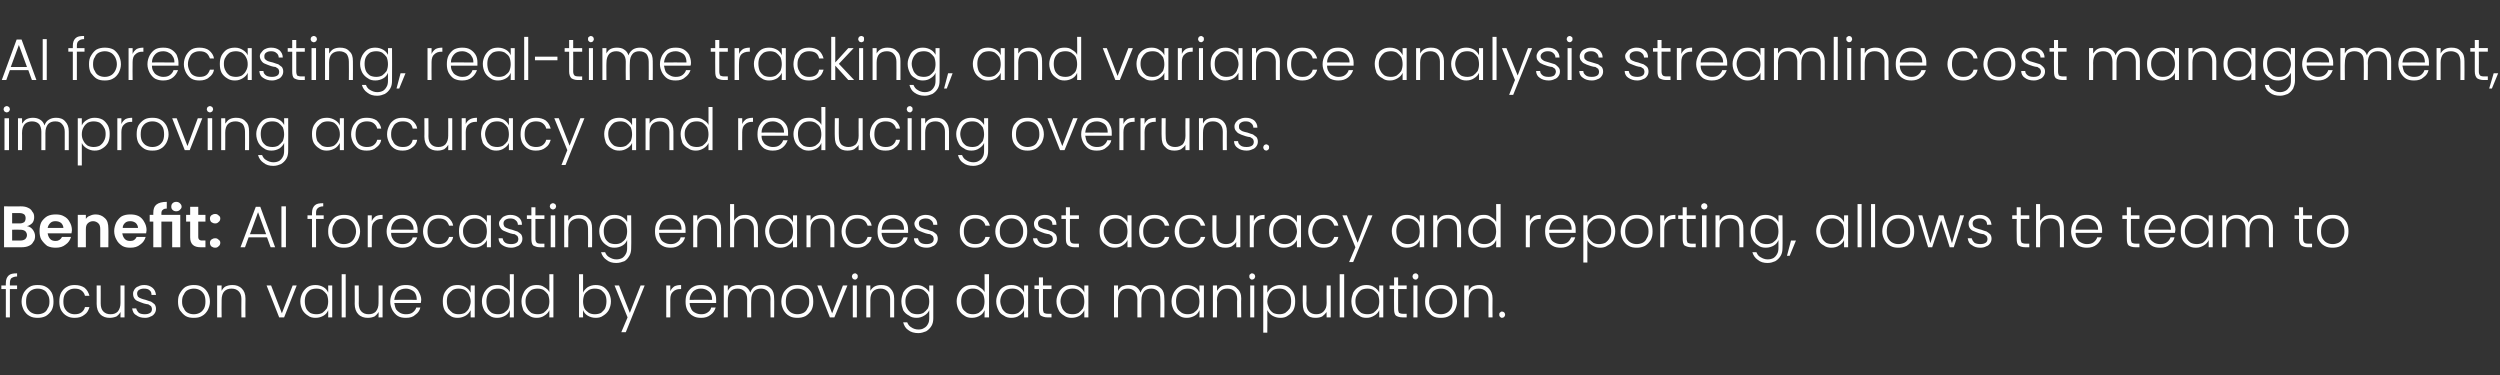
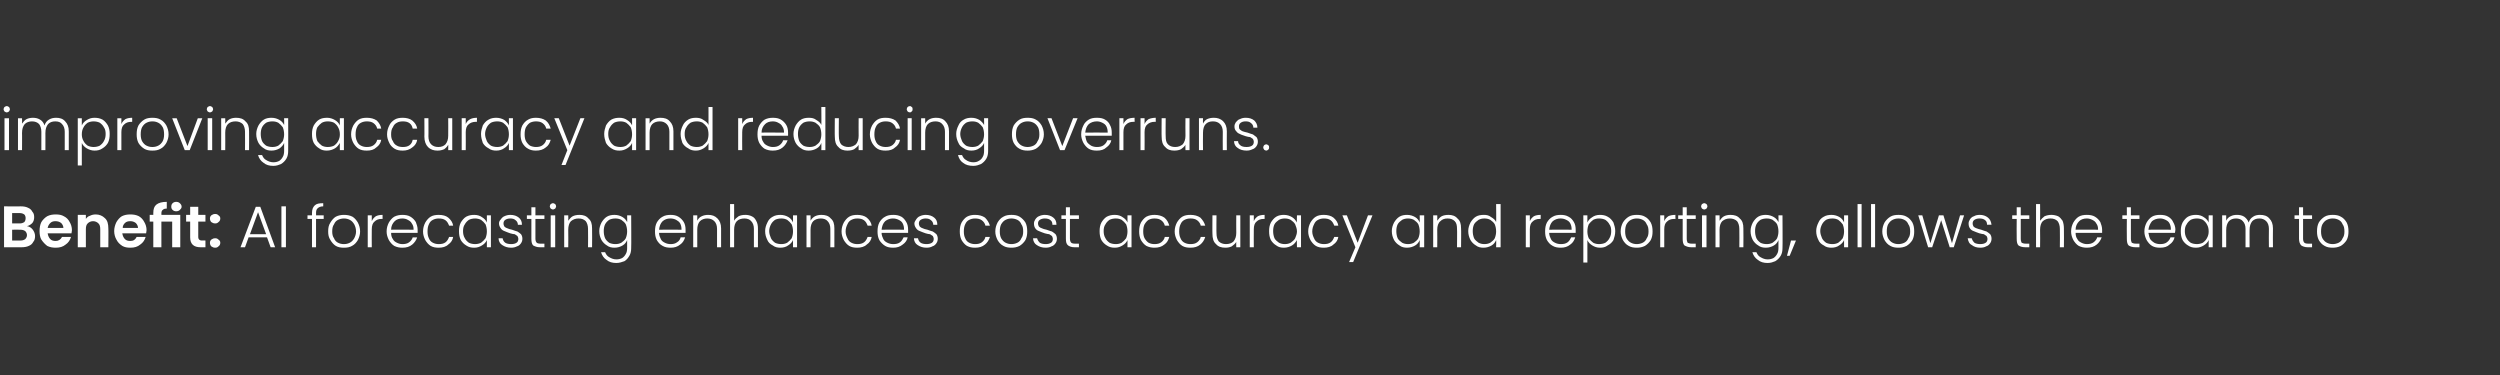
<svg xmlns="http://www.w3.org/2000/svg" version="1.1" width="556.1px" height="83.5px" viewBox="0 -1 556.1 83.5" style="top:-1px">
  <rect x="0" y="-1" width="556.1" height="83.5" fill="#333333" stroke="none" />
  <desc>AI forecasting, real time tracking, and variance analysis streamline cost management, improving accuracy and reducing...</desc>
  <defs />
  <g id="Polygon41632">
-     <path d="m3.8 63.3l-1.6 0l0 6.3l-.9 0l0-6.3l-1 0l0-.8l1 0c0 0-.03-.49 0-.5c0-.8.2-1.3.6-1.7c.4-.4 1-.5 1.9-.5c0 0 0 .7 0 .7c-.6 0-1 .2-1.3.4c-.2.2-.3.6-.3 1.1c-.02.01 0 .5 0 .5l1.6 0l0 .8zm4.6 6.4c-.7 0-1.3-.1-1.8-.4c-.6-.3-1-.8-1.3-1.3c-.3-.6-.5-1.2-.5-1.9c0-.8.2-1.4.5-2c.3-.5.8-1 1.3-1.3c.5-.3 1.1-.4 1.8-.4c.7 0 1.3.1 1.8.4c.6.3 1 .8 1.3 1.3c.3.6.4 1.2.4 2c0 .7-.1 1.3-.4 1.9c-.3.5-.8 1-1.3 1.3c-.6.3-1.2.4-1.8.4c0 0 0 0 0 0zm0-.8c.4 0 .9-.1 1.3-.3c.4-.2.7-.5.9-1c.3-.4.4-.9.4-1.5c0-.7-.1-1.2-.4-1.6c-.2-.5-.5-.8-.9-1c-.4-.2-.8-.3-1.3-.3c-.5 0-.9.1-1.3.3c-.4.2-.7.5-1 1c-.2.4-.3.9-.3 1.6c0 .6.1 1.1.3 1.5c.3.5.6.8 1 1c.4.2.8.3 1.3.3c0 0 0 0 0 0zm4.8-2.8c0-.8.1-1.4.4-2c.3-.5.7-1 1.3-1.3c.5-.3 1.1-.4 1.7-.4c.9 0 1.6.2 2.2.6c.6.5.9 1.1 1.1 1.8c0 0-1 0-1 0c-.1-.5-.4-.9-.8-1.2c-.4-.3-.9-.4-1.5-.4c-.4 0-.9.1-1.2.3c-.4.2-.7.5-1 1c-.2.4-.3.9-.3 1.6c0 .6.1 1.1.3 1.5c.3.5.6.8 1 1c.3.2.8.3 1.2.3c.6 0 1.1-.1 1.5-.4c.4-.3.7-.7.8-1.2c0 0 1 0 1 0c-.2.7-.5 1.3-1.1 1.7c-.6.5-1.3.7-2.2.7c-.6 0-1.2-.1-1.7-.4c-.6-.3-1-.8-1.3-1.3c-.3-.6-.4-1.2-.4-1.9c0 0 0 0 0 0zm14.5-3.6l0 7.1l-.9 0c0 0 .02-1.25 0-1.2c-.2.4-.5.7-.9 1c-.5.2-1 .3-1.5.3c-.8 0-1.5-.2-2.1-.8c-.5-.5-.8-1.3-.8-2.3c.01.05 0-4.1 0-4.1l.9 0c0 0 .01 4.04 0 4c0 .8.2 1.4.6 1.8c.4.4.9.6 1.6.6c.7 0 1.2-.2 1.6-.6c.4-.5.6-1.1.6-1.9c.02-.04 0-3.9 0-3.9l.9 0zm4.6 7.2c-.9 0-1.5-.2-2-.6c-.6-.3-.8-.9-.9-1.5c0 0 .9 0 .9 0c.1.4.3.7.6 1c.3.2.8.3 1.3.3c.5 0 .9-.1 1.2-.3c.3-.2.4-.5.4-.9c0-.2-.1-.4-.2-.6c-.2-.1-.4-.3-.6-.4c-.2 0-.6-.1-1-.2c-.5-.2-.9-.3-1.3-.5c-.3-.1-.6-.3-.8-.6c-.2-.3-.3-.6-.3-1.1c0-.3.1-.6.3-.9c.2-.3.5-.6.9-.7c.3-.2.8-.3 1.3-.3c.7 0 1.3.2 1.8.6c.5.4.7.9.8 1.6c0 0-1 0-1 0c0-.4-.1-.8-.4-1c-.3-.3-.7-.4-1.3-.4c-.4 0-.8.1-1.1.3c-.3.2-.4.5-.4.8c0 .3.1.5.2.7c.2.2.4.3.7.4c.2.1.6.2 1 .3c.5.2.9.3 1.2.4c.3.2.6.4.8.6c.2.3.3.6.3 1c0 .4-.1.7-.3 1c-.2.3-.5.6-.9.7c-.3.2-.8.3-1.2.3c0 0 0 0 0 0zm10.8 0c-.7 0-1.3-.1-1.8-.4c-.5-.3-.9-.8-1.3-1.3c-.3-.6-.4-1.2-.4-1.9c0-.8.1-1.4.5-2c.3-.5.7-1 1.2-1.3c.6-.3 1.2-.4 1.8-.4c.7 0 1.3.1 1.8.4c.6.3 1 .8 1.3 1.3c.3.6.5 1.2.5 2c0 .7-.2 1.3-.5 1.9c-.3.5-.7 1-1.3 1.3c-.5.3-1.1.4-1.8.4c0 0 0 0 0 0zm0-.8c.5 0 .9-.1 1.3-.3c.4-.2.7-.5 1-1c.2-.4.3-.9.3-1.5c0-.7-.1-1.2-.3-1.6c-.3-.5-.6-.8-1-1c-.4-.2-.8-.3-1.3-.3c-.4 0-.9.1-1.3.3c-.4.2-.7.5-.9 1c-.3.4-.4.9-.4 1.6c0 .6.1 1.1.4 1.5c.2.5.5.8.9 1c.4.2.8.3 1.3.3c0 0 0 0 0 0zm8.6-6.5c.8 0 1.5.2 2.1.8c.5.5.8 1.2.8 2.2c-.04.04 0 4.2 0 4.2l-.9 0c0 0-.04-4.06 0-4.1c0-.7-.2-1.3-.6-1.7c-.4-.4-.9-.6-1.6-.6c-.7 0-1.2.2-1.6.6c-.4.4-.6 1.1-.6 1.9c-.04.03 0 3.9 0 3.9l-1 0l0-7.1l1 0c0 0-.04 1.21 0 1.2c.2-.4.5-.8.9-1c.5-.2.9-.3 1.5-.3c0 0 0 0 0 0zm11 6.3l2.4-6.2l.9 0l-2.8 7.1l-1.1 0l-2.8-7.1l1 0l2.4 6.2zm4.1-2.7c0-.7.2-1.3.5-1.9c.3-.5.7-1 1.2-1.3c.5-.3 1.1-.4 1.7-.4c.7 0 1.3.2 1.8.5c.5.3.8.7 1 1.2c.03-.04 0-1.6 0-1.6l.9 0l0 7.1l-.9 0c0 0 .03-1.57 0-1.6c-.2.5-.5.9-1 1.2c-.5.3-1.1.5-1.8.5c-.6 0-1.2-.1-1.7-.5c-.5-.3-.9-.7-1.2-1.2c-.3-.6-.5-1.2-.5-2c0 0 0 0 0 0zm6.2.1c0-.6-.1-1.1-.3-1.6c-.3-.4-.6-.7-1-1c-.4-.2-.8-.3-1.3-.3c-.5 0-1 .1-1.4.3c-.4.3-.7.6-.9 1c-.2.4-.3.9-.3 1.5c0 .6.1 1.1.3 1.6c.2.4.5.7.9 1c.4.2.9.3 1.4.3c.5 0 .9-.1 1.3-.3c.4-.3.7-.6 1-1c.2-.5.3-1 .3-1.5c0 0 0 0 0 0zm3.9-6.1l0 9.6l-.9 0l0-9.6l.9 0zm8.2 2.5l0 7.1l-.9 0c0 0 .04-1.25 0-1.2c-.2.4-.5.7-.9 1c-.5.2-.9.3-1.5.3c-.8 0-1.5-.2-2.1-.8c-.5-.5-.8-1.3-.8-2.3c.03.05 0-4.1 0-4.1l.9 0c0 0 .03 4.04 0 4c0 .8.2 1.4.6 1.8c.4.4.9.6 1.6.6c.7 0 1.2-.2 1.6-.6c.4-.5.6-1.1.6-1.9c.04-.04 0-3.9 0-3.9l.9 0zm8.6 3.2c0 .3-.1.5-.1.7c0 0-5.9 0-5.9 0c.1.5.2 1 .4 1.4c.3.4.6.6.9.8c.4.2.8.3 1.3.3c.6 0 1.1-.1 1.5-.4c.4-.3.7-.7.8-1.1c0 0 .9 0 .9 0c-.1.6-.5 1.2-1.1 1.6c-.5.5-1.2.7-2.1.7c-.7 0-1.3-.1-1.8-.4c-.5-.3-.9-.8-1.2-1.3c-.3-.6-.5-1.2-.5-1.9c0-.8.2-1.4.5-2c.2-.5.7-1 1.2-1.3c.5-.3 1.1-.4 1.8-.4c.7 0 1.3.1 1.8.4c.5.3.9.7 1.1 1.2c.3.5.5 1.1.5 1.7c0 0 0 0 0 0zm-1 0c0-.6-.1-1-.3-1.4c-.2-.4-.5-.6-.9-.8c-.4-.2-.8-.3-1.2-.3c-.7 0-1.3.2-1.8.6c-.4.5-.7 1.1-.8 1.9c.04-.04 5 0 5 0c0 0 .03-.04 0 0zm5.8.3c0-.7.1-1.3.4-1.9c.3-.5.7-1 1.2-1.3c.5-.3 1.1-.4 1.8-.4c.6 0 1.2.2 1.7.5c.5.3.8.7 1.1 1.2c-.04-.04 0-1.6 0-1.6l.9 0l0 7.1l-.9 0c0 0-.04-1.57 0-1.6c-.3.5-.6.9-1.1 1.2c-.5.3-1.1.5-1.8.5c-.6 0-1.2-.1-1.7-.5c-.5-.3-.9-.7-1.2-1.2c-.3-.6-.4-1.2-.4-2c0 0 0 0 0 0zm6.2.1c0-.6-.2-1.1-.4-1.6c-.2-.4-.5-.7-.9-1c-.4-.2-.9-.3-1.4-.3c-.5 0-.9.1-1.3.3c-.4.3-.7.6-1 1c-.2.4-.3.9-.3 1.5c0 .6.1 1.1.3 1.6c.3.4.6.7 1 1c.4.2.8.3 1.3.3c.5 0 1-.1 1.4-.3c.4-.3.7-.6.9-1c.2-.5.4-1 .4-1.5c0 0 0 0 0 0zm2.5-.1c0-.7.2-1.3.5-1.9c.3-.5.7-1 1.2-1.3c.5-.3 1.1-.4 1.7-.4c.7 0 1.2.1 1.7.5c.5.3.9.6 1.1 1.1c.04.04 0-4 0-4l.9 0l0 9.6l-.9 0c0 0 .04-1.59 0-1.6c-.2.5-.5.9-1 1.2c-.5.3-1.1.5-1.8.5c-.6 0-1.2-.1-1.7-.5c-.5-.3-.9-.7-1.2-1.2c-.3-.6-.5-1.2-.5-2c0 0 0 0 0 0zm6.2.1c0-.6-.1-1.1-.3-1.6c-.2-.4-.6-.7-1-1c-.4-.2-.8-.3-1.3-.3c-.5 0-1 .1-1.4.3c-.4.3-.7.6-.9 1c-.2.4-.3.9-.3 1.5c0 .6.1 1.1.3 1.6c.2.4.5.7.9 1c.4.2.9.3 1.4.3c.5 0 .9-.1 1.3-.3c.4-.3.8-.6 1-1c.2-.5.3-1 .3-1.5c0 0 0 0 0 0zm2.6-.1c0-.7.2-1.3.5-1.9c.2-.5.7-1 1.2-1.3c.5-.3 1.1-.4 1.7-.4c.6 0 1.2.1 1.7.5c.5.3.9.6 1.1 1.1c.01.04 0-4 0-4l.9 0l0 9.6l-.9 0c0 0 .01-1.59 0-1.6c-.2.5-.6.9-1.1 1.2c-.4.3-1 .5-1.7.5c-.6 0-1.2-.1-1.7-.5c-.6-.3-1-.7-1.3-1.2c-.2-.6-.4-1.2-.4-2c0 0 0 0 0 0zm6.2.1c0-.6-.1-1.1-.3-1.6c-.3-.4-.6-.7-1-1c-.4-.2-.8-.3-1.3-.3c-.5 0-1 .1-1.4.3c-.4.3-.7.6-.9 1c-.3.4-.4.9-.4 1.5c0 .6.1 1.1.4 1.6c.2.4.5.7.9 1c.4.2.9.3 1.4.3c.5 0 .9-.1 1.3-.3c.4-.3.7-.6 1-1c.2-.5.3-1 .3-1.5c0 0 0 0 0 0zm7.5-2c.2-.5.6-.9 1-1.2c.5-.3 1.1-.5 1.8-.5c.6 0 1.2.1 1.7.4c.5.3.9.8 1.2 1.3c.3.6.5 1.2.5 1.9c0 .8-.2 1.4-.5 2c-.3.5-.7.9-1.2 1.2c-.5.4-1.1.5-1.7.5c-.7 0-1.3-.2-1.8-.5c-.5-.3-.8-.7-1-1.2c-.04.04 0 1.6 0 1.6l-.9 0l0-9.6l.9 0l0 4.1c0 0-.04-.03 0 0zm5.2 1.9c0-.6-.1-1.1-.3-1.5c-.2-.4-.6-.7-.9-1c-.4-.2-.9-.3-1.4-.3c-.5 0-.9.1-1.3.3c-.4.3-.8.6-1 1c-.2.5-.3 1-.3 1.6c0 .5.1 1 .3 1.5c.2.4.6.7 1 1c.4.2.8.3 1.3.3c.5 0 1-.1 1.4-.3c.3-.3.7-.6.9-1c.2-.5.3-1 .3-1.6c0 0 0 0 0 0zm8.5-3.5l-4.2 10.4l-1 0l1.4-3.3l-2.9-7.1l1 0l2.4 6.1l2.4-6.1l.9 0zm5.7 1.3c.2-.5.5-.8.9-1.1c.4-.2.9-.3 1.5-.3c.03-.03 0 .9 0 .9c0 0-.22.02-.2 0c-.7 0-1.2.2-1.6.6c-.4.3-.6.9-.6 1.7c-.01.03 0 4 0 4l-.9 0l0-7.1l.9 0l0 1.3c0 0-.01-.04 0 0zm10.2 1.9c0 .3 0 .5 0 .7c0 0-5.9 0-5.9 0c0 .5.2 1 .4 1.4c.2.4.5.6.9.8c.4.2.8.3 1.3.3c.5 0 1-.1 1.4-.4c.5-.3.7-.7.8-1.1c0 0 1 0 1 0c-.2.6-.5 1.2-1.1 1.6c-.6.5-1.3.7-2.1.7c-.7 0-1.3-.1-1.8-.4c-.6-.3-1-.8-1.3-1.3c-.3-.6-.4-1.2-.4-1.9c0-.8.1-1.4.4-2c.3-.5.7-1 1.3-1.3c.5-.3 1.1-.4 1.8-.4c.6 0 1.2.1 1.7.4c.5.3.9.7 1.2 1.2c.3.5.4 1.1.4 1.7c0 0 0 0 0 0zm-.9 0c0-.6-.1-1-.3-1.4c-.2-.4-.6-.6-.9-.8c-.4-.2-.8-.3-1.3-.3c-.7 0-1.2.2-1.7.6c-.5.5-.8 1.1-.8 1.9c0-.04 5 0 5 0c0 0-.01-.04 0 0zm11-3.3c.9 0 1.5.2 2.1.8c.5.5.7 1.2.7 2.2c.05.04 0 4.2 0 4.2l-.8 0c0 0-.05-4.06 0-4.1c0-.7-.2-1.3-.6-1.7c-.4-.4-.9-.6-1.5-.6c-.7 0-1.2.2-1.6.6c-.4.5-.6 1.1-.6 2c-.03-.05 0 3.8 0 3.8l-.9 0c0 0-.02-4.06 0-4.1c0-.7-.2-1.3-.6-1.7c-.4-.4-.9-.6-1.5-.6c-.7 0-1.2.2-1.6.6c-.4.5-.6 1.1-.6 2c-.01-.05 0 3.8 0 3.8l-.9 0l0-7.1l.9 0c0 0-.01 1.22 0 1.2c.2-.4.5-.8.9-1c.5-.2.9-.3 1.4-.3c.7 0 1.2.1 1.7.4c.4.3.8.7 1 1.3c.2-.6.5-1 .9-1.3c.5-.3 1-.4 1.6-.4c0 0 0 0 0 0zm8 7.3c-.7 0-1.3-.1-1.8-.4c-.6-.3-1-.8-1.3-1.3c-.3-.6-.5-1.2-.5-1.9c0-.8.2-1.4.5-2c.3-.5.8-1 1.3-1.3c.5-.3 1.1-.4 1.8-.4c.7 0 1.3.1 1.8.4c.6.3 1 .8 1.3 1.3c.3.6.4 1.2.4 2c0 .7-.1 1.3-.4 1.9c-.3.5-.8 1-1.3 1.3c-.6.3-1.2.4-1.8.4c0 0 0 0 0 0zm0-.8c.4 0 .9-.1 1.3-.3c.4-.2.7-.5.9-1c.3-.4.4-.9.4-1.5c0-.7-.1-1.2-.4-1.6c-.2-.5-.5-.8-.9-1c-.4-.2-.8-.3-1.3-.3c-.5 0-.9.1-1.3.3c-.4.2-.7.5-1 1c-.2.4-.3.9-.3 1.6c0 .6.1 1.1.3 1.5c.3.5.6.8 1 1c.4.2.8.3 1.3.3c0 0 0 0 0 0zm7.7-.2l2.4-6.2l1 0l-2.9 7.1l-1 0l-2.8-7.1l.9 0l2.4 6.2zm5.1-7.5c-.2 0-.4-.1-.5-.2c-.1-.2-.2-.3-.2-.5c0-.2.1-.4.2-.5c.1-.1.3-.2.5-.2c.2 0 .3.1.4.2c.2.1.2.3.2.5c0 .2 0 .3-.2.5c-.1.1-.2.2-.4.2c0 0 0 0 0 0zm.4 1.3l0 7.1l-.9 0l0-7.1l.9 0zm5.4-.1c.9 0 1.6.2 2.1.8c.5.5.8 1.2.8 2.2c.01.04 0 4.2 0 4.2l-.9 0c0 0 .01-4.06 0-4.1c0-.7-.2-1.3-.6-1.7c-.4-.4-.9-.6-1.5-.6c-.7 0-1.3.2-1.7.6c-.4.4-.6 1.1-.6 1.9c.01.03 0 3.9 0 3.9l-.9 0l0-7.1l.9 0c0 0 .01 1.21 0 1.2c.2-.4.6-.8 1-1c.4-.2.9-.3 1.4-.3c0 0 0 0 0 0zm7.9 0c.7 0 1.3.2 1.7.5c.5.3.9.7 1.1 1.1c.01.05 0-1.5 0-1.5l.9 0c0 0 .02 7.28 0 7.3c0 .6-.1 1.2-.4 1.7c-.3.5-.7.9-1.2 1.2c-.5.2-1.1.4-1.7.4c-.9 0-1.7-.2-2.3-.7c-.6-.4-.9-1-1.1-1.7c0 0 .9 0 .9 0c.2.5.5.9.9 1.1c.4.3 1 .5 1.6.5c.5 0 .9-.1 1.2-.3c.4-.2.7-.5.9-.9c.2-.3.3-.8.3-1.3c0 0 0-1.8 0-1.8c-.2.5-.6.9-1.1 1.2c-.5.3-1 .5-1.7.5c-.6 0-1.2-.1-1.7-.5c-.6-.3-1-.7-1.3-1.2c-.2-.6-.4-1.2-.4-2c0-.7.2-1.3.4-1.9c.3-.5.7-1 1.3-1.3c.5-.3 1.1-.4 1.7-.4c0 0 0 0 0 0zm2.8 3.7c0-.6-.1-1.1-.3-1.6c-.3-.4-.6-.7-1-1c-.4-.2-.8-.3-1.3-.3c-.5 0-1 .1-1.4.3c-.4.3-.7.6-.9 1c-.3.4-.4.9-.4 1.5c0 .6.1 1.1.4 1.6c.2.4.5.7.9 1c.4.2.9.3 1.4.3c.5 0 .9-.1 1.3-.3c.4-.3.7-.6 1-1c.2-.5.3-1 .3-1.5c0 0 0 0 0 0zm6.1-.1c0-.7.2-1.3.5-1.9c.3-.5.7-1 1.2-1.3c.5-.3 1.1-.4 1.8-.4c.6 0 1.1.1 1.6.5c.5.3.9.6 1.1 1.1c.05.04 0-4 0-4l1 0l0 9.6l-1 0c0 0 .05-1.59 0-1.6c-.2.5-.5.9-1 1.2c-.5.3-1.1.5-1.8.5c-.6 0-1.2-.1-1.7-.5c-.5-.3-.9-.7-1.2-1.2c-.3-.6-.5-1.2-.5-2c0 0 0 0 0 0zm6.2.1c0-.6-.1-1.1-.3-1.6c-.2-.4-.6-.7-1-1c-.4-.2-.8-.3-1.3-.3c-.5 0-.9.1-1.3.3c-.4.3-.8.6-1 1c-.2.4-.3.9-.3 1.5c0 .6.1 1.1.3 1.6c.2.4.6.7 1 1c.4.2.8.3 1.3.3c.5 0 .9-.1 1.3-.3c.4-.3.8-.6 1-1c.2-.5.3-1 .3-1.5c0 0 0 0 0 0zm2.6-.1c0-.7.2-1.3.5-1.9c.2-.5.6-1 1.2-1.3c.5-.3 1.1-.4 1.7-.4c.7 0 1.3.2 1.8.5c.5.3.8.7 1 1.2c.02-.04 0-1.6 0-1.6l.9 0l0 7.1l-.9 0c0 0 .02-1.57 0-1.6c-.2.5-.6.9-1.1 1.2c-.4.3-1 .5-1.7.5c-.6 0-1.2-.1-1.7-.5c-.6-.3-1-.7-1.2-1.2c-.3-.6-.5-1.2-.5-2c0 0 0 0 0 0zm6.2.1c0-.6-.1-1.1-.3-1.6c-.3-.4-.6-.7-1-1c-.4-.2-.8-.3-1.3-.3c-.5 0-1 .1-1.4.3c-.4.3-.7.6-.9 1c-.2.4-.4.9-.4 1.5c0 .6.2 1.1.4 1.6c.2.4.5.7.9 1c.4.2.9.3 1.4.3c.5 0 .9-.1 1.3-.3c.4-.3.7-.6 1-1c.2-.5.3-1 .3-1.5c0 0 0 0 0 0zm4.2-2.8c0 0-.01 4.38 0 4.4c0 .4.1.7.2.9c.2.1.5.2.9.2c.01.02.8 0 .8 0l0 .8c0 0-.93 0-.9 0c-.7 0-1.1-.2-1.5-.4c-.3-.3-.4-.8-.4-1.5c-.03-.02 0-4.4 0-4.4l-1 0l0-.8l1 0l0-1.8l.9 0l0 1.8l1.9 0l0 .8l-1.9 0zm3 2.7c0-.7.2-1.3.5-1.9c.2-.5.7-1 1.2-1.3c.5-.3 1.1-.4 1.7-.4c.7 0 1.3.2 1.8.5c.5.3.8.7 1 1.2c.02-.04 0-1.6 0-1.6l.9 0l0 7.1l-.9 0c0 0 .02-1.57 0-1.6c-.2.5-.6.9-1 1.2c-.5.3-1.1.5-1.8.5c-.6 0-1.2-.1-1.7-.5c-.5-.3-1-.7-1.2-1.2c-.3-.6-.5-1.2-.5-2c0 0 0 0 0 0zm6.2.1c0-.6-.1-1.1-.3-1.6c-.3-.4-.6-.7-1-1c-.4-.2-.8-.3-1.3-.3c-.5 0-1 .1-1.4.3c-.4.3-.7.6-.9 1c-.2.4-.4.9-.4 1.5c0 .6.2 1.1.4 1.6c.2.4.5.7.9 1c.4.2.9.3 1.4.3c.5 0 .9-.1 1.3-.3c.4-.3.7-.6 1-1c.2-.5.3-1 .3-1.5c0 0 0 0 0 0zm15-3.7c.9 0 1.5.2 2.1.8c.5.5.7 1.2.7 2.2c.05.04 0 4.2 0 4.2l-.9 0c0 0 .05-4.06 0-4.1c0-.7-.1-1.3-.5-1.7c-.4-.4-.9-.6-1.5-.6c-.7 0-1.2.2-1.6.6c-.4.5-.6 1.1-.6 2c-.03-.05 0 3.8 0 3.8l-.9 0c0 0-.02-4.06 0-4.1c0-.7-.2-1.3-.6-1.7c-.4-.4-.9-.6-1.5-.6c-.7 0-1.2.2-1.6.6c-.4.5-.6 1.1-.6 2c-.01-.05 0 3.8 0 3.8l-.9 0l0-7.1l.9 0c0 0-.01 1.22 0 1.2c.2-.4.5-.8.9-1c.5-.2.9-.3 1.4-.3c.7 0 1.2.1 1.7.4c.4.3.8.7 1 1.3c.2-.6.5-1 .9-1.3c.5-.3 1-.4 1.6-.4c0 0 0 0 0 0zm4.4 3.6c0-.7.2-1.3.5-1.9c.3-.5.7-1 1.2-1.3c.5-.3 1.1-.4 1.7-.4c.7 0 1.3.2 1.8.5c.5.3.8.7 1 1.2c.05-.04 0-1.6 0-1.6l1 0l0 7.1l-1 0c0 0 .05-1.57 0-1.6c-.2.5-.5.9-1 1.2c-.5.3-1.1.5-1.8.5c-.6 0-1.2-.1-1.7-.5c-.5-.3-.9-.7-1.2-1.2c-.3-.6-.5-1.2-.5-2c0 0 0 0 0 0zm6.2.1c0-.6-.1-1.1-.3-1.6c-.2-.4-.6-.7-1-1c-.4-.2-.8-.3-1.3-.3c-.5 0-.9.1-1.3.3c-.4.3-.8.6-1 1c-.2.4-.3.9-.3 1.5c0 .6.1 1.1.3 1.6c.2.4.6.7 1 1c.4.2.8.3 1.3.3c.5 0 .9-.1 1.3-.3c.4-.3.8-.6 1-1c.2-.5.3-1 .3-1.5c0 0 0 0 0 0zm6.4-3.7c.8 0 1.5.2 2 .8c.6.5.9 1.2.9 2.2c-.05.04 0 4.2 0 4.2l-.9 0c0 0-.05-4.06 0-4.1c0-.7-.2-1.3-.6-1.7c-.4-.4-.9-.6-1.6-.6c-.7 0-1.2.2-1.6.6c-.4.4-.7 1.1-.7 1.9c.05.03 0 3.9 0 3.9l-.9 0l0-7.1l.9 0c0 0 .05 1.21 0 1.2c.3-.4.6-.8 1-1c.4-.2.9-.3 1.5-.3c0 0 0 0 0 0zm5.3-1.2c-.2 0-.3-.1-.4-.2c-.2-.2-.2-.3-.2-.5c0-.2 0-.4.2-.5c.1-.1.2-.2.4-.2c.2 0 .4.1.5.2c.1.1.2.3.2.5c0 .2-.1.3-.2.5c-.1.1-.3.2-.5.2c0 0 0 0 0 0zm.5 1.3l0 7.1l-.9 0l0-7.1l.9 0zm2.9 1.6c.3-.5.6-.9 1.1-1.2c.5-.3 1.1-.5 1.8-.5c.6 0 1.2.1 1.7.4c.5.3.9.8 1.2 1.3c.3.6.4 1.2.4 1.9c0 .8-.1 1.4-.4 2c-.3.5-.7.9-1.2 1.2c-.5.4-1.1.5-1.7.5c-.7 0-1.3-.2-1.8-.5c-.5-.3-.8-.7-1.1-1.2c.04.04 0 5 0 5l-.9 0l0-10.5l.9 0l0 1.6c0 0 .04-.04 0 0zm5.3 1.9c0-.6-.1-1.1-.3-1.5c-.3-.4-.6-.7-1-1c-.4-.2-.8-.3-1.3-.3c-.5 0-1 .1-1.4.3c-.4.3-.7.6-.9 1c-.2.5-.4 1-.4 1.6c0 .5.2 1 .4 1.5c.2.4.5.7.9 1c.4.2.9.3 1.4.3c.5 0 .9-.1 1.3-.3c.4-.3.7-.6 1-1c.2-.5.3-1 .3-1.6c0 0 0 0 0 0zm8.8-3.5l0 7.1l-.9 0c0 0-.04-1.25 0-1.2c-.3.4-.6.7-1 1c-.4.2-.9.3-1.5.3c-.8 0-1.5-.2-2-.8c-.6-.5-.8-1.3-.8-2.3c-.05.05 0-4.1 0-4.1l.8 0c0 0 .05 4.04 0 4c0 .8.2 1.4.6 1.8c.4.4.9.6 1.6.6c.7 0 1.2-.2 1.6-.6c.5-.5.7-1.1.7-1.9c-.04-.04 0-3.9 0-3.9l.9 0zm3-2.5l0 9.6l-1 0l0-9.6l1 0zm1.6 6c0-.7.2-1.3.4-1.9c.3-.5.7-1 1.3-1.3c.5-.3 1.1-.4 1.7-.4c.7 0 1.3.2 1.7.5c.5.3.9.7 1.1 1.2c.01-.04 0-1.6 0-1.6l.9 0l0 7.1l-.9 0c0 0 .01-1.57 0-1.6c-.2.5-.6.9-1.1 1.2c-.5.3-1 .5-1.7.5c-.7 0-1.2-.1-1.7-.5c-.6-.3-1-.7-1.3-1.2c-.2-.6-.4-1.2-.4-2c0 0 0 0 0 0zm6.2.1c0-.6-.1-1.1-.3-1.6c-.3-.4-.6-.7-1-1c-.4-.2-.8-.3-1.3-.3c-.5 0-1 .1-1.4.3c-.4.3-.7.6-.9 1c-.3.4-.4.9-.4 1.5c0 .6.1 1.1.4 1.6c.2.4.5.7.9 1c.4.2.9.3 1.4.3c.5 0 .9-.1 1.3-.3c.4-.3.7-.6 1-1c.2-.5.3-1 .3-1.5c0 0 0 0 0 0zm4.2-2.8c0 0-.02 4.38 0 4.4c0 .4.1.7.2.9c.2.1.5.2.9.2c0 .02.8 0 .8 0l0 .8c0 0-.94 0-.9 0c-.7 0-1.2-.2-1.5-.4c-.3-.3-.4-.8-.4-1.5c-.04-.02 0-4.4 0-4.4l-1 0l0-.8l1 0l0-1.8l.9 0l0 1.8l1.9 0l0 .8l-1.9 0zm3.9-2.1c-.2 0-.4-.1-.5-.2c-.1-.2-.2-.3-.2-.5c0-.2.1-.4.2-.5c.1-.1.3-.2.5-.2c.2 0 .3.1.4.2c.2.1.2.3.2.5c0 .2 0 .3-.2.5c-.1.1-.2.2-.4.2c0 0 0 0 0 0zm.4 1.3l0 7.1l-.9 0l0-7.1l.9 0zm5.2 7.2c-.7 0-1.3-.1-1.8-.4c-.5-.3-.9-.8-1.3-1.3c-.3-.6-.4-1.2-.4-1.9c0-.8.1-1.4.5-2c.3-.5.7-1 1.2-1.3c.6-.3 1.2-.4 1.8-.4c.7 0 1.3.1 1.8.4c.6.3 1 .8 1.3 1.3c.3.6.5 1.2.5 2c0 .7-.2 1.3-.5 1.9c-.3.5-.7 1-1.3 1.3c-.5.3-1.1.4-1.8.4c0 0 0 0 0 0zm0-.8c.5 0 .9-.1 1.3-.3c.4-.2.7-.5 1-1c.2-.4.3-.9.3-1.5c0-.7-.1-1.2-.3-1.6c-.3-.5-.6-.8-1-1c-.4-.2-.8-.3-1.3-.3c-.4 0-.9.1-1.3.3c-.4.2-.7.5-.9 1c-.3.4-.4.9-.4 1.6c0 .6.1 1.1.4 1.5c.2.5.5.8.9 1c.4.2.8.3 1.3.3c0 0 0 0 0 0zm8.6-6.5c.8 0 1.5.2 2.1.8c.5.5.8 1.2.8 2.2c-.04.04 0 4.2 0 4.2l-.9 0c0 0-.03-4.06 0-4.1c0-.7-.2-1.3-.6-1.7c-.4-.4-.9-.6-1.6-.6c-.7 0-1.2.2-1.6.6c-.4.4-.6 1.1-.6 1.9c-.04.03 0 3.9 0 3.9l-1 0l0-7.1l1 0c0 0-.04 1.21 0 1.2c.2-.4.5-.8.9-1c.5-.2.9-.3 1.5-.3c0 0 0 0 0 0zm5 7.3c-.2 0-.3-.1-.4-.2c-.2-.2-.2-.3-.2-.5c0-.2 0-.4.2-.5c.1-.1.2-.2.4-.2c.2 0 .4.1.5.2c.1.1.2.3.2.5c0 .2-.1.3-.2.5c-.1.1-.3.2-.5.2c0 0 0 0 0 0z" stroke="none" fill="#fff" />
-   </g>
+     </g>
  <g id="Polygon41631">
    <path d="m6 49.3c.6.1 1 .4 1.3.8c.3.4.5.9.5 1.4c0 .5-.1 1-.4 1.3c-.2.4-.5.7-1 .9c-.4.2-1 .3-1.6.3c.01 0-3.9 0-3.9 0l0-9.1c0 0 3.74.03 3.7 0c.7 0 1.2.1 1.6.3c.5.2.8.5 1 .9c.3.3.4.7.4 1.2c0 .5-.1.9-.4 1.3c-.3.3-.7.6-1.2.7c0 0 0 0 0 0zm-3.3-.6c0 0 1.68-.03 1.7 0c.4 0 .7-.1 1-.3c.2-.2.3-.5.3-.9c0-.3-.1-.6-.3-.8c-.3-.2-.6-.3-1-.3c-.02-.01-1.7 0-1.7 0l0 2.3zm1.9 3.8c.4 0 .7-.1 1-.3c.2-.2.4-.5.4-.9c0-.4-.2-.7-.4-.9c-.3-.2-.6-.3-1.1-.3c.01-.03-1.8 0-1.8 0l0 2.4l1.9 0c0 0-.05.02 0 0zm11.4-2.3c0 .3-.1.5-.1.7c0 0-5.3 0-5.3 0c.1.6.3 1 .6 1.3c.3.3.7.4 1.2.4c.6 0 1.1-.3 1.4-.9c0 0 2 0 2 0c-.2.7-.6 1.3-1.2 1.7c-.6.5-1.3.7-2.2.7c-.7 0-1.3-.1-1.9-.4c-.5-.4-.9-.8-1.3-1.4c-.3-.5-.4-1.2-.4-1.9c0-.7.1-1.4.4-2c.3-.5.8-1 1.3-1.3c.6-.3 1.2-.4 1.9-.4c.7 0 1.3.1 1.8.4c.6.3 1 .7 1.3 1.3c.3.5.5 1.1.5 1.8c0 0 0 0 0 0zm-1.9-.5c0-.4-.2-.8-.5-1.1c-.4-.3-.8-.4-1.3-.4c-.4 0-.8.1-1.1.4c-.3.3-.5.6-.6 1.1c0 0 3.5 0 3.5 0zm7.2-3c.8 0 1.5.3 2 .8c.6.5.8 1.3.8 2.3c.04-.03 0 4.2 0 4.2l-1.8 0c0 0 .02-3.98 0-4c0-.6-.1-1-.4-1.3c-.3-.3-.7-.5-1.2-.5c-.5 0-.9.2-1.2.5c-.3.3-.4.7-.4 1.3c0 .02 0 4 0 4l-1.8 0l0-7.2l1.8 0c0 0 0 .89 0 .9c.2-.3.5-.6.9-.7c.4-.2.8-.3 1.3-.3c0 0 0 0 0 0zm11.3 3.5c0 .3-.1.5-.1.7c0 0-5.3 0-5.3 0c.1.6.3 1 .6 1.3c.3.3.7.4 1.2.4c.7 0 1.1-.3 1.4-.9c0 0 2 0 2 0c-.2.7-.6 1.3-1.2 1.7c-.6.5-1.3.7-2.2.7c-.7 0-1.3-.1-1.8-.4c-.6-.4-1-.8-1.3-1.4c-.3-.5-.5-1.2-.5-1.9c0-.7.2-1.4.5-2c.3-.5.7-1 1.2-1.3c.6-.3 1.2-.4 1.9-.4c.7 0 1.3.1 1.9.4c.5.3.9.7 1.2 1.3c.3.5.5 1.1.5 1.8c0 0 0 0 0 0zm-1.9-.5c0-.4-.2-.8-.5-1.1c-.4-.3-.8-.4-1.2-.4c-.5 0-.9.1-1.2.4c-.3.3-.5.6-.5 1.1c0 0 3.4 0 3.4 0zm5.2-2.9l4.2 0l0 7.2l-1.8 0l0-5.7l-2.4 0l0 5.7l-1.8 0l0-5.7l-.8 0l0-1.5l.8 0c0 0-.01-.37 0-.4c0-.9.2-1.5.7-1.9c.5-.4 1.3-.6 2.3-.6c0 0 0 1.5 0 1.5c-.5 0-.7.1-.9.3c-.2.1-.3.4-.3.8c.03 0 0 .3 0 .3zm3.3-.8c-.3 0-.6-.1-.8-.3c-.2-.2-.3-.4-.3-.7c0-.4.1-.6.3-.8c.2-.2.5-.3.8-.3c.3 0 .6.1.8.3c.2.2.4.4.4.8c0 .3-.2.5-.4.7c-.2.2-.5.3-.8.3c0 0 0 0 0 0zm4.9 2.3c0 0 .02 3.48 0 3.5c0 .2.1.4.2.5c.1.1.3.2.6.2c-.01-.03.8 0 .8 0l0 1.5c0 0-1.11 0-1.1 0c-1.5 0-2.3-.7-2.3-2.2c-.01-.04 0-3.5 0-3.5l-.9 0l0-1.5l.9 0l0-1.8l1.8 0l0 1.8l1.6 0l0 1.5l-1.6 0zm3.8 5.8c-.4 0-.6-.1-.9-.3c-.2-.2-.3-.5-.3-.8c0-.3.1-.5.3-.7c.3-.2.5-.3.9-.3c.3 0 .5.1.7.3c.3.2.4.4.4.7c0 .3-.1.6-.4.8c-.2.2-.4.3-.7.3c0 0 0 0 0 0zm0-5.4c-.4 0-.6-.1-.9-.3c-.2-.2-.3-.5-.3-.8c0-.3.1-.5.3-.7c.3-.2.5-.3.9-.3c.3 0 .5.1.7.3c.3.2.4.4.4.7c0 .3-.1.6-.4.8c-.2.2-.4.3-.7.3c0 0 0 0 0 0zm11.5 3.1l-4.1 0l-.8 2.2l-1 0l3.4-9l1 0l3.3 9l-1 0l-.8-2.2zm-.2-.7l-1.8-4.9l-1.8 4.9l3.6 0zm4.4-6.2l0 9.1l-1 0l0-9.1l1 0zm8.4 2.8l-1.7 0l0 6.3l-.9 0l0-6.3l-1 0l0-.8l1 0c0 0 .02-.49 0-.5c0-.8.2-1.3.6-1.7c.4-.4 1-.5 1.9-.5c0 0 0 .7 0 .7c-.6 0-1 .2-1.2.4c-.3.2-.4.6-.4 1.1c.03.01 0 .5 0 .5l1.7 0l0 .8zm4.5 6.4c-.7 0-1.3-.1-1.8-.4c-.5-.3-.9-.8-1.2-1.3c-.4-.6-.5-1.2-.5-1.9c0-.8.1-1.4.5-2c.3-.5.7-1 1.2-1.3c.6-.3 1.2-.4 1.8-.4c.7 0 1.3.1 1.9.4c.5.3.9.8 1.2 1.3c.3.6.5 1.2.5 2c0 .7-.2 1.3-.5 1.9c-.3.5-.7 1-1.3 1.3c-.5.3-1.1.4-1.8.4c0 0 0 0 0 0zm0-.8c.5 0 .9-.1 1.3-.3c.4-.2.7-.5 1-1c.2-.4.4-.9.4-1.5c0-.7-.2-1.2-.4-1.6c-.3-.5-.6-.8-1-1c-.4-.2-.8-.3-1.3-.3c-.4 0-.9.1-1.3.3c-.4.2-.7.5-.9 1c-.3.4-.4.9-.4 1.6c0 .6.1 1.1.4 1.5c.2.5.5.8.9 1c.4.2.8.3 1.3.3c0 0 0 0 0 0zm6.2-5.1c.2-.5.5-.8.9-1.1c.4-.2.9-.3 1.5-.3c0-.03 0 .9 0 .9c0 0-.25.02-.3 0c-.6 0-1.1.2-1.5.6c-.4.3-.6.9-.6 1.7c-.03.03 0 4 0 4l-.9 0l0-7.1l.9 0l0 1.3c0 0-.03-.04 0 0zm10.2 1.9c0 .3 0 .5 0 .7c0 0-5.9 0-5.9 0c0 .5.1 1 .4 1.4c.2.4.5.6.9.8c.4.2.8.3 1.2.3c.6 0 1.1-.1 1.5-.4c.4-.3.7-.7.8-1.1c0 0 1 0 1 0c-.2.6-.6 1.2-1.1 1.6c-.6.5-1.3.7-2.2.7c-.6 0-1.2-.1-1.8-.4c-.5-.3-.9-.8-1.2-1.3c-.3-.6-.5-1.2-.5-1.9c0-.8.2-1.4.5-2c.3-.5.7-1 1.2-1.3c.6-.3 1.2-.4 1.8-.4c.7 0 1.3.1 1.8.4c.5.3.9.7 1.2 1.2c.2.5.4 1.1.4 1.7c0 0 0 0 0 0zm-.9 0c0-.6-.1-1-.4-1.4c-.2-.4-.5-.6-.9-.8c-.3-.2-.8-.3-1.2-.3c-.7 0-1.3.2-1.7.6c-.5.5-.8 1.1-.8 1.9c-.03-.04 5 0 5 0c0 0-.04-.04 0 0zm2.1.4c0-.8.2-1.4.5-2c.3-.5.7-1 1.2-1.3c.5-.3 1.1-.4 1.8-.4c.9 0 1.6.2 2.1.6c.6.5 1 1.1 1.1 1.8c0 0-.9 0-.9 0c-.2-.5-.4-.9-.8-1.2c-.4-.3-.9-.4-1.5-.4c-.5 0-.9.1-1.3.3c-.4.2-.7.5-.9 1c-.2.4-.3.9-.3 1.6c0 .6.1 1.1.3 1.5c.2.5.5.8.9 1c.4.2.8.3 1.3.3c.6 0 1.1-.1 1.5-.4c.4-.3.6-.7.8-1.2c0 0 .9 0 .9 0c-.1.7-.5 1.3-1.1 1.7c-.5.5-1.3.7-2.1.7c-.7 0-1.3-.1-1.8-.4c-.5-.3-.9-.8-1.2-1.3c-.3-.6-.5-1.2-.5-1.9c0 0 0 0 0 0zm8-.1c0-.7.1-1.3.4-1.9c.3-.5.7-1 1.2-1.3c.6-.3 1.1-.4 1.8-.4c.7 0 1.3.2 1.7.5c.5.3.9.7 1.1 1.2c0-.04 0-1.6 0-1.6l.9 0l0 7.1l-.9 0c0 0 0-1.57 0-1.6c-.2.5-.6.9-1.1 1.2c-.5.3-1 .5-1.7.5c-.7 0-1.2-.1-1.8-.5c-.5-.3-.9-.7-1.2-1.2c-.3-.6-.4-1.2-.4-2c0 0 0 0 0 0zm6.2.1c0-.6-.1-1.1-.3-1.6c-.3-.4-.6-.7-1-1c-.4-.2-.9-.3-1.3-.3c-.5 0-1 .1-1.4.3c-.4.3-.7.6-.9 1c-.3.4-.4.9-.4 1.5c0 .6.1 1.1.4 1.6c.2.4.5.7.9 1c.4.2.9.3 1.4.3c.4 0 .9-.1 1.3-.3c.4-.3.7-.6 1-1c.2-.5.3-1 .3-1.5c0 0 0 0 0 0zm5.4 3.6c-.8 0-1.4-.2-2-.6c-.5-.3-.8-.9-.8-1.5c0 0 .9 0 .9 0c.1.4.2.7.6 1c.3.2.8.3 1.3.3c.5 0 .9-.1 1.2-.3c.3-.2.4-.5.4-.9c0-.2-.1-.4-.2-.6c-.2-.1-.4-.3-.6-.4c-.3 0-.6-.1-1-.2c-.5-.2-.9-.3-1.3-.5c-.3-.1-.6-.3-.8-.6c-.2-.3-.4-.6-.4-1.1c0-.3.1-.6.4-.9c.2-.3.5-.6.8-.7c.4-.2.9-.3 1.3-.3c.8 0 1.4.2 1.9.6c.5.4.7.9.7 1.6c0 0-.9 0-.9 0c0-.4-.2-.8-.5-1c-.3-.3-.7-.4-1.2-.4c-.4 0-.8.1-1.1.3c-.3.2-.4.5-.4.8c0 .3.1.5.2.7c.2.2.4.3.7.4c.2.1.5.2 1 .3c.5.2.9.3 1.2.4c.3.2.6.4.8.6c.2.3.3.6.3 1c0 .4-.1.7-.3 1c-.2.3-.5.6-.9.7c-.4.2-.8.3-1.3.3c0 0 0 0 0 0zm5.4-6.4c0 0 0 4.38 0 4.4c0 .4.1.7.3.9c.1.1.4.2.8.2c.02.02.9 0 .9 0l0 .8c0 0-1.02 0-1 0c-.7 0-1.1-.2-1.5-.4c-.3-.3-.4-.8-.4-1.5c-.02-.02 0-4.4 0-4.4l-1 0l0-.8l1 0l0-1.8l.9 0l0 1.8l2 0l0 .8l-2 0zm3.9-2.1c-.2 0-.3-.1-.5-.2c-.1-.2-.2-.3-.2-.5c0-.2.1-.4.2-.5c.2-.1.3-.2.5-.2c.2 0 .3.1.5.2c.1.1.2.3.2.5c0 .2-.1.3-.2.5c-.2.1-.3.2-.5.2c0 0 0 0 0 0zm.5 1.3l0 7.1l-1 0l0-7.1l1 0zm5.4-.1c.8 0 1.5.2 2 .8c.6.5.8 1.2.8 2.2c.04.04 0 4.2 0 4.2l-.9 0c0 0 .04-4.06 0-4.1c0-.7-.2-1.3-.5-1.7c-.4-.4-.9-.6-1.6-.6c-.7 0-1.2.2-1.7.6c-.4.4-.6 1.1-.6 1.9c.04.03 0 3.9 0 3.9l-.9 0l0-7.1l.9 0c0 0 .04 1.21 0 1.2c.3-.4.6-.8 1-1c.4-.2.9-.3 1.5-.3c0 0 0 0 0 0zm7.8 0c.7 0 1.3.2 1.8.5c.5.3.8.7 1 1.1c.04.05 0-1.5 0-1.5l.9 0c0 0 .05 7.28 0 7.3c0 .6-.1 1.2-.4 1.7c-.3.5-.6.9-1.1 1.2c-.6.2-1.1.4-1.8.4c-.9 0-1.6-.2-2.2-.7c-.6-.4-1-1-1.2-1.7c0 0 .9 0 .9 0c.2.5.5.9.9 1.1c.5.3 1 .5 1.6.5c.5 0 .9-.1 1.3-.3c.3-.2.6-.5.8-.9c.2-.3.3-.8.3-1.3c0 0 0-1.8 0-1.8c-.2.5-.5.9-1 1.2c-.5.3-1.1.5-1.8.5c-.6 0-1.2-.1-1.7-.5c-.5-.3-.9-.7-1.2-1.2c-.3-.6-.5-1.2-.5-2c0-.7.2-1.3.5-1.9c.3-.5.7-1 1.2-1.3c.5-.3 1.1-.4 1.7-.4c0 0 0 0 0 0zm2.8 3.7c0-.6-.1-1.1-.3-1.6c-.2-.4-.6-.7-1-1c-.4-.2-.8-.3-1.3-.3c-.5 0-1 .1-1.4.3c-.4.3-.7.6-.9 1c-.2.4-.3.9-.3 1.5c0 .6.1 1.1.3 1.6c.2.4.5.7.9 1c.4.2.9.3 1.4.3c.5 0 .9-.1 1.3-.3c.4-.3.8-.6 1-1c.2-.5.3-1 .3-1.5c0 0 0 0 0 0zm13-.4c0 .3 0 .5 0 .7c0 0-5.9 0-5.9 0c0 .5.2 1 .4 1.4c.2.4.5.6.9.8c.4.2.8.3 1.3.3c.5 0 1-.1 1.4-.4c.5-.3.7-.7.8-1.1c0 0 1 0 1 0c-.2.6-.5 1.2-1.1 1.6c-.6.5-1.3.7-2.1.7c-.7 0-1.3-.1-1.8-.4c-.6-.3-1-.8-1.3-1.3c-.3-.6-.4-1.2-.4-1.9c0-.8.1-1.4.4-2c.3-.5.7-1 1.3-1.3c.5-.3 1.1-.4 1.8-.4c.6 0 1.2.1 1.7.4c.5.3.9.7 1.2 1.2c.3.5.4 1.1.4 1.7c0 0 0 0 0 0zm-.9 0c0-.6-.1-1-.3-1.4c-.2-.4-.6-.6-.9-.8c-.4-.2-.8-.3-1.3-.3c-.7 0-1.2.2-1.7.6c-.5.5-.7 1.1-.8 1.9c0-.04 5 0 5 0c0 0-.01-.04 0 0zm5.9-3.3c.9 0 1.5.2 2.1.8c.5.5.8 1.2.8 2.2c-.01.04 0 4.2 0 4.2l-.9 0c0 0-.01-4.06 0-4.1c0-.7-.2-1.3-.6-1.7c-.4-.4-.9-.6-1.6-.6c-.6 0-1.2.2-1.6.6c-.4.4-.6 1.1-.6 1.9c-.01.03 0 3.9 0 3.9l-.9 0l0-7.1l.9 0c0 0-.01 1.21 0 1.2c.2-.4.5-.8 1-1c.4-.2.9-.3 1.4-.3c0 0 0 0 0 0zm8.3 0c.5 0 1 .1 1.4.3c.5.2.8.6 1 1c.3.5.4 1.1.4 1.7c.02.04 0 4.2 0 4.2l-.9 0c0 0 .02-4.06 0-4.1c0-.7-.2-1.3-.6-1.7c-.3-.4-.9-.6-1.5-.6c-.7 0-1.3.2-1.7.6c-.4.4-.6 1.1-.6 1.9c.02.03 0 3.9 0 3.9l-.9 0l0-9.6l.9 0c0 0 .02 3.71 0 3.7c.2-.4.6-.7 1-1c.4-.2.9-.3 1.5-.3c0 0 0 0 0 0zm4.4 3.6c0-.7.2-1.3.5-1.9c.2-.5.6-1 1.2-1.3c.5-.3 1.1-.4 1.7-.4c.7 0 1.3.2 1.8.5c.5.3.8.7 1 1.2c.02-.04 0-1.6 0-1.6l.9 0l0 7.1l-.9 0c0 0 .02-1.57 0-1.6c-.2.5-.6.9-1.1 1.2c-.4.3-1 .5-1.7.5c-.6 0-1.2-.1-1.7-.5c-.6-.3-1-.7-1.2-1.2c-.3-.6-.5-1.2-.5-2c0 0 0 0 0 0zm6.2.1c0-.6-.1-1.1-.3-1.6c-.3-.4-.6-.7-1-1c-.4-.2-.8-.3-1.3-.3c-.5 0-1 .1-1.4.3c-.4.3-.7.6-.9 1c-.2.4-.4.9-.4 1.5c0 .6.2 1.1.4 1.6c.2.4.5.7.9 1c.4.2.9.3 1.4.3c.5 0 .9-.1 1.3-.3c.4-.3.7-.6 1-1c.2-.5.3-1 .3-1.5c0 0 0 0 0 0zm6.3-3.7c.9 0 1.6.2 2.1.8c.6.5.8 1.2.8 2.2c.02.04 0 4.2 0 4.2l-.9 0c0 0 .03-4.06 0-4.1c0-.7-.2-1.3-.6-1.7c-.3-.4-.9-.6-1.5-.6c-.7 0-1.3.2-1.7.6c-.4.4-.6 1.1-.6 1.9c.02.03 0 3.9 0 3.9l-.9 0l0-7.1l.9 0c0 0 .02 1.21 0 1.2c.2-.4.6-.8 1-1c.4-.2.9-.3 1.4-.3c0 0 0 0 0 0zm4.5 3.7c0-.8.2-1.4.5-2c.3-.5.7-1 1.2-1.3c.5-.3 1.1-.4 1.8-.4c.8 0 1.6.2 2.1.6c.6.5 1 1.1 1.1 1.8c0 0-.9 0-.9 0c-.2-.5-.4-.9-.8-1.2c-.4-.3-.9-.4-1.5-.4c-.5 0-.9.1-1.3.3c-.4.2-.7.5-.9 1c-.2.4-.4.9-.4 1.6c0 .6.2 1.1.4 1.5c.2.5.5.8.9 1c.4.2.8.3 1.3.3c.6 0 1.1-.1 1.5-.4c.4-.3.6-.7.8-1.2c0 0 .9 0 .9 0c-.1.7-.5 1.3-1.1 1.7c-.5.5-1.3.7-2.1.7c-.7 0-1.3-.1-1.8-.4c-.5-.3-.9-.8-1.2-1.3c-.3-.6-.5-1.2-.5-1.9c0 0 0 0 0 0zm14.8-.4c0 .3 0 .5 0 .7c0 0-5.9 0-5.9 0c0 .5.2 1 .4 1.4c.2.4.5.6.9.8c.4.2.8.3 1.3.3c.6 0 1.1-.1 1.5-.4c.4-.3.6-.7.8-1.1c0 0 .9 0 .9 0c-.1.6-.5 1.2-1.1 1.6c-.6.5-1.3.7-2.1.7c-.7 0-1.3-.1-1.8-.4c-.5-.3-1-.8-1.3-1.3c-.3-.6-.4-1.2-.4-1.9c0-.8.1-1.4.4-2c.3-.5.7-1 1.3-1.3c.5-.3 1.1-.4 1.8-.4c.7 0 1.2.1 1.8.4c.5.3.8.7 1.1 1.2c.3.5.4 1.1.4 1.7c0 0 0 0 0 0zm-.9 0c0-.6-.1-1-.3-1.4c-.2-.4-.5-.6-.9-.8c-.4-.2-.8-.3-1.3-.3c-.6 0-1.2.2-1.7.6c-.5.5-.7 1.1-.8 1.9c.01-.04 5 0 5 0c0 0 .01-.04 0 0zm5 4c-.8 0-1.4-.2-2-.6c-.5-.3-.8-.9-.8-1.5c0 0 .9 0 .9 0c.1.4.2.7.6 1c.3.2.8.3 1.3.3c.5 0 .9-.1 1.2-.3c.3-.2.4-.5.4-.9c0-.2-.1-.4-.2-.6c-.2-.1-.4-.3-.6-.4c-.3 0-.6-.1-1-.2c-.5-.2-.9-.3-1.3-.5c-.3-.1-.6-.3-.8-.6c-.2-.3-.4-.6-.4-1.1c0-.3.2-.6.4-.9c.2-.3.5-.6.8-.7c.4-.2.9-.3 1.3-.3c.8 0 1.4.2 1.9.6c.5.4.7.9.7 1.6c0 0-.9 0-.9 0c0-.4-.2-.8-.5-1c-.3-.3-.7-.4-1.2-.4c-.4 0-.8.1-1.1.3c-.3.2-.4.5-.4.8c0 .3.1.5.2.7c.2.2.4.3.7.4c.2.1.5.2 1 .3c.5.2.9.3 1.2.4c.3.2.6.4.8.6c.2.3.3.6.3 1c0 .4-.1.7-.3 1c-.2.3-.5.6-.9.7c-.3.2-.8.3-1.3.3c0 0 0 0 0 0zm7.4-3.6c0-.8.1-1.4.4-2c.3-.5.7-1 1.2-1.3c.6-.3 1.1-.4 1.8-.4c.9 0 1.6.2 2.2.6c.5.5.9 1.1 1.1 1.8c0 0-1 0-1 0c-.1-.5-.4-.9-.8-1.2c-.4-.3-.9-.4-1.5-.4c-.5 0-.9.1-1.3.3c-.4.2-.7.5-.9 1c-.2.4-.3.9-.3 1.6c0 .6.1 1.1.3 1.5c.2.5.5.8.9 1c.4.2.8.3 1.3.3c.6 0 1.1-.1 1.5-.4c.4-.3.7-.7.8-1.2c0 0 1 0 1 0c-.2.7-.6 1.3-1.1 1.7c-.6.5-1.3.7-2.2.7c-.7 0-1.2-.1-1.8-.4c-.5-.3-.9-.8-1.2-1.3c-.3-.6-.4-1.2-.4-1.9c0 0 0 0 0 0zm11.5 3.6c-.7 0-1.3-.1-1.8-.4c-.6-.3-1-.8-1.3-1.3c-.3-.6-.5-1.2-.5-1.9c0-.8.2-1.4.5-2c.3-.5.7-1 1.3-1.3c.5-.3 1.1-.4 1.8-.4c.7 0 1.3.1 1.8.4c.5.3 1 .8 1.3 1.3c.3.6.4 1.2.4 2c0 .7-.1 1.3-.4 1.9c-.3.5-.8 1-1.3 1.3c-.6.3-1.2.4-1.8.4c0 0 0 0 0 0zm0-.8c.4 0 .9-.1 1.3-.3c.4-.2.7-.5.9-1c.3-.4.4-.9.4-1.5c0-.7-.1-1.2-.4-1.6c-.2-.5-.5-.8-.9-1c-.4-.2-.9-.3-1.3-.3c-.5 0-.9.1-1.3.3c-.4.2-.7.5-1 1c-.2.4-.3.9-.3 1.6c0 .6.1 1.1.3 1.5c.3.5.6.8 1 1c.4.2.8.3 1.3.3c0 0 0 0 0 0zm7.6.8c-.8 0-1.4-.2-2-.6c-.5-.3-.8-.9-.8-1.5c0 0 .9 0 .9 0c.1.4.3.7.6 1c.3.2.8.3 1.3.3c.5 0 .9-.1 1.2-.3c.3-.2.4-.5.4-.9c0-.2-.1-.4-.2-.6c-.2-.1-.4-.3-.6-.4c-.2 0-.6-.1-1-.2c-.5-.2-.9-.3-1.3-.5c-.3-.1-.6-.3-.8-.6c-.2-.3-.3-.6-.3-1.1c0-.3.1-.6.3-.9c.2-.3.5-.6.8-.7c.4-.2.9-.3 1.3-.3c.8 0 1.4.2 1.9.6c.5.4.7.9.7 1.6c0 0-.9 0-.9 0c0-.4-.1-.8-.4-1c-.3-.3-.8-.4-1.3-.4c-.4 0-.8.1-1.1.3c-.3.2-.4.5-.4.8c0 .3.1.5.2.7c.2.2.4.3.7.4c.2.1.5.2 1 .3c.5.2.9.3 1.2.4c.3.2.6.4.8.6c.2.3.3.6.3 1c0 .4-.1.7-.3 1c-.2.3-.5.6-.9.7c-.3.2-.8.3-1.3.3c0 0 0 0 0 0zm5.4-6.4c0 0 .01 4.38 0 4.4c0 .4.1.7.3.9c.1.1.4.2.8.2c.03.02.9 0 .9 0l0 .8c0 0-1.01 0-1 0c-.7 0-1.1-.2-1.4-.4c-.4-.3-.5-.8-.5-1.5c-.01-.02 0-4.4 0-4.4l-1 0l0-.8l1 0l0-1.8l.9 0l0 1.8l2 0l0 .8l-2 0zm6.6 2.7c0-.7.1-1.3.4-1.9c.3-.5.7-1 1.2-1.3c.6-.3 1.1-.4 1.8-.4c.7 0 1.3.2 1.7.5c.5.3.9.7 1.1 1.2c0-.04 0-1.6 0-1.6l.9 0l0 7.1l-.9 0c0 0 0-1.57 0-1.6c-.2.5-.6.9-1.1 1.2c-.5.3-1 .5-1.7.5c-.7 0-1.2-.1-1.8-.5c-.5-.3-.9-.7-1.2-1.2c-.3-.6-.4-1.2-.4-2c0 0 0 0 0 0zm6.2.1c0-.6-.1-1.1-.3-1.6c-.3-.4-.6-.7-1-1c-.4-.2-.8-.3-1.3-.3c-.5 0-1 .1-1.4.3c-.4.3-.7.6-.9 1c-.3.4-.4.9-.4 1.5c0 .6.1 1.1.4 1.6c.2.4.5.7.9 1c.4.2.9.3 1.4.3c.5 0 .9-.1 1.3-.3c.4-.3.7-.6 1-1c.2-.5.3-1 .3-1.5c0 0 0 0 0 0zm2.6 0c0-.8.1-1.4.4-2c.3-.5.7-1 1.2-1.3c.6-.3 1.2-.4 1.8-.4c.9 0 1.6.2 2.2.6c.6.5.9 1.1 1.1 1.8c0 0-1 0-1 0c-.1-.5-.4-.9-.8-1.2c-.4-.3-.9-.4-1.5-.4c-.5 0-.9.1-1.3.3c-.3.2-.6.5-.9 1c-.2.4-.3.9-.3 1.6c0 .6.1 1.1.3 1.5c.3.5.6.8.9 1c.4.2.8.3 1.3.3c.6 0 1.1-.1 1.5-.4c.4-.3.7-.7.8-1.2c0 0 1 0 1 0c-.2.7-.5 1.3-1.1 1.7c-.6.5-1.3.7-2.2.7c-.6 0-1.2-.1-1.8-.4c-.5-.3-.9-.8-1.2-1.3c-.3-.6-.4-1.2-.4-1.9c0 0 0 0 0 0zm7.9 0c0-.8.2-1.4.5-2c.3-.5.7-1 1.2-1.3c.5-.3 1.1-.4 1.8-.4c.9 0 1.6.2 2.2.6c.5.5.9 1.1 1.1 1.8c0 0-1 0-1 0c-.1-.5-.4-.9-.8-1.2c-.4-.3-.9-.4-1.5-.4c-.5 0-.9.1-1.3.3c-.4.2-.7.5-.9 1c-.2.4-.3.9-.3 1.6c0 .6.1 1.1.3 1.5c.2.5.5.8.9 1c.4.2.8.3 1.3.3c.6 0 1.1-.1 1.5-.4c.4-.3.7-.7.8-1.2c0 0 1 0 1 0c-.2.7-.6 1.3-1.1 1.7c-.6.5-1.3.7-2.2.7c-.7 0-1.3-.1-1.8-.4c-.5-.3-.9-.8-1.2-1.3c-.3-.6-.5-1.2-.5-1.9c0 0 0 0 0 0zm14.6-3.6l0 7.1l-.9 0c0 0-.03-1.25 0-1.2c-.2.4-.6.7-1 1c-.4.2-.9.3-1.4.3c-.9 0-1.6-.2-2.1-.8c-.6-.5-.8-1.3-.8-2.3c-.03.05 0-4.1 0-4.1l.9 0c0 0-.04 4.04 0 4c0 .8.2 1.4.5 1.8c.4.4 1 .6 1.6.6c.7 0 1.3-.2 1.7-.6c.4-.5.6-1.1.6-1.9c-.03-.04 0-3.9 0-3.9l.9 0zm3 1.3c.2-.5.5-.8.9-1.1c.4-.2.9-.3 1.5-.3c0-.03 0 .9 0 .9c0 0-.24.02-.2 0c-.7 0-1.2.2-1.6.6c-.4.3-.6.9-.6 1.7c-.03.03 0 4 0 4l-.9 0l0-7.1l.9 0l0 1.3c0 0-.03-.04 0 0zm3.4 2.2c0-.7.1-1.3.4-1.9c.3-.5.7-1 1.2-1.3c.5-.3 1.1-.4 1.7-.4c.7 0 1.3.2 1.8.5c.5.3.8.7 1.1 1.2c-.05-.04 0-1.6 0-1.6l.9 0l0 7.1l-.9 0c0 0-.05-1.57 0-1.6c-.3.5-.6.9-1.1 1.2c-.5.3-1.1.5-1.8.5c-.6 0-1.2-.1-1.7-.5c-.5-.3-.9-.7-1.2-1.2c-.3-.6-.4-1.2-.4-2c0 0 0 0 0 0zm6.2.1c0-.6-.2-1.1-.4-1.6c-.2-.4-.6-.7-1-1c-.4-.2-.8-.3-1.3-.3c-.5 0-.9.1-1.3.3c-.4.3-.8.6-1 1c-.2.4-.3.9-.3 1.5c0 .6.1 1.1.3 1.6c.2.4.6.7 1 1c.4.2.8.3 1.3.3c.5 0 .9-.1 1.3-.3c.4-.3.8-.6 1-1c.2-.5.4-1 .4-1.5c0 0 0 0 0 0zm2.5 0c0-.8.2-1.4.5-2c.3-.5.7-1 1.2-1.3c.5-.3 1.1-.4 1.8-.4c.8 0 1.6.2 2.1.6c.6.5 1 1.1 1.1 1.8c0 0-.9 0-.9 0c-.2-.5-.4-.9-.8-1.2c-.4-.3-.9-.4-1.5-.4c-.5 0-.9.1-1.3.3c-.4.2-.7.5-.9 1c-.2.4-.4.9-.4 1.6c0 .6.2 1.1.4 1.5c.2.5.5.8.9 1c.4.2.8.3 1.3.3c.6 0 1.1-.1 1.5-.4c.4-.3.6-.7.8-1.2c0 0 .9 0 .9 0c-.1.7-.5 1.3-1.1 1.7c-.5.5-1.3.7-2.1.7c-.7 0-1.3-.1-1.8-.4c-.5-.3-.9-.8-1.2-1.3c-.3-.6-.5-1.2-.5-1.9c0 0 0 0 0 0zm14.3-3.6l-4.3 10.4l-.9 0l1.4-3.3l-2.9-7.1l1 0l2.4 6.1l2.3-6.1l1 0zm4.3 3.5c0-.7.2-1.3.5-1.9c.3-.5.7-1 1.2-1.3c.5-.3 1.1-.4 1.7-.4c.7 0 1.3.2 1.8.5c.5.3.8.7 1 1.2c.04-.04 0-1.6 0-1.6l1 0l0 7.1l-1 0c0 0 .04-1.57 0-1.6c-.2.5-.5.9-1 1.2c-.5.3-1.1.5-1.8.5c-.6 0-1.2-.1-1.7-.5c-.5-.3-.9-.7-1.2-1.2c-.3-.6-.5-1.2-.5-2c0 0 0 0 0 0zm6.2.1c0-.6-.1-1.1-.3-1.6c-.2-.4-.6-.7-1-1c-.4-.2-.8-.3-1.3-.3c-.5 0-.9.1-1.3.3c-.4.3-.8.6-1 1c-.2.4-.3.9-.3 1.5c0 .6.1 1.1.3 1.6c.2.4.6.7 1 1c.4.2.8.3 1.3.3c.5 0 .9-.1 1.3-.3c.4-.3.8-.6 1-1c.2-.5.3-1 .3-1.5c0 0 0 0 0 0zm6.4-3.7c.8 0 1.5.2 2 .8c.6.5.8 1.2.8 2.2c.05.04 0 4.2 0 4.2l-.9 0c0 0 .05-4.06 0-4.1c0-.7-.1-1.3-.5-1.7c-.4-.4-.9-.6-1.6-.6c-.7 0-1.2.2-1.6.6c-.5.4-.7 1.1-.7 1.9c.04.03 0 3.9 0 3.9l-.9 0l0-7.1l.9 0c0 0 .04 1.21 0 1.2c.3-.4.6-.8 1-1c.4-.2.9-.3 1.5-.3c0 0 0 0 0 0zm4.4 3.6c0-.7.2-1.3.5-1.9c.3-.5.7-1 1.2-1.3c.5-.3 1.1-.4 1.8-.4c.6 0 1.1.1 1.6.5c.5.3.9.6 1.1 1.1c.05.04 0-4 0-4l1 0l0 9.6l-1 0c0 0 .05-1.59 0-1.6c-.2.5-.5.9-1 1.2c-.5.3-1.1.5-1.8.5c-.6 0-1.2-.1-1.7-.5c-.5-.3-.9-.7-1.2-1.2c-.3-.6-.5-1.2-.5-2c0 0 0 0 0 0zm6.2.1c0-.6-.1-1.1-.3-1.6c-.2-.4-.6-.7-1-1c-.4-.2-.8-.3-1.3-.3c-.5 0-.9.1-1.3.3c-.4.3-.8.6-1 1c-.2.4-.3.9-.3 1.5c0 .6.1 1.1.3 1.6c.2.4.6.7 1 1c.4.2.8.3 1.3.3c.5 0 .9-.1 1.3-.3c.4-.3.8-.6 1-1c.2-.5.3-1 .3-1.5c0 0 0 0 0 0zm7.5-2.3c.2-.5.5-.8.9-1.1c.4-.2.9-.3 1.5-.3c.04-.03 0 .9 0 .9c0 0-.21.02-.2 0c-.7 0-1.2.2-1.6.6c-.4.3-.6.9-.6 1.7c.01.03 0 4 0 4l-.9 0l0-7.1l.9 0l0 1.3c0 0 .01-.04 0 0zm10.2 1.9c0 .3 0 .5 0 .7c0 0-5.9 0-5.9 0c0 .5.2 1 .4 1.4c.2.4.5.6.9.8c.4.2.8.3 1.3.3c.6 0 1.1-.1 1.5-.4c.4-.3.6-.7.8-1.1c0 0 .9 0 .9 0c-.2.6-.5 1.2-1.1 1.6c-.6.5-1.3.7-2.1.7c-.7 0-1.3-.1-1.8-.4c-.6-.3-1-.8-1.3-1.3c-.3-.6-.4-1.2-.4-1.9c0-.8.1-1.4.4-2c.3-.5.7-1 1.3-1.3c.5-.3 1.1-.4 1.8-.4c.6 0 1.2.1 1.7.4c.6.3.9.7 1.2 1.2c.3.5.4 1.1.4 1.7c0 0 0 0 0 0zm-.9 0c0-.6-.1-1-.3-1.4c-.2-.4-.5-.6-.9-.8c-.4-.2-.8-.3-1.3-.3c-.6 0-1.2.2-1.7.6c-.5.5-.7 1.1-.8 1.9c.01-.04 5 0 5 0c0 0 0-.04 0 0zm3.5-1.6c.2-.5.6-.9 1.1-1.2c.4-.3 1-.5 1.7-.5c.6 0 1.2.1 1.7.4c.6.3 1 .8 1.3 1.3c.2.6.4 1.2.4 1.9c0 .8-.2 1.4-.4 2c-.3.5-.7.9-1.3 1.2c-.5.4-1.1.5-1.7.5c-.7 0-1.2-.2-1.7-.5c-.5-.3-.9-.7-1.1-1.2c-.01.04 0 5 0 5l-.9 0l0-10.5l.9 0l0 1.6c0 0-.01-.04 0 0zm5.3 1.9c0-.6-.1-1.1-.4-1.5c-.2-.4-.5-.7-.9-1c-.4-.2-.9-.3-1.4-.3c-.5 0-.9.1-1.3.3c-.4.3-.7.6-1 1c-.2.5-.3 1-.3 1.6c0 .5.1 1 .3 1.5c.3.4.6.7 1 1c.4.2.8.3 1.3.3c.5 0 1-.1 1.4-.3c.4-.3.7-.6.9-1c.3-.5.4-1 .4-1.6c0 0 0 0 0 0zm5.7 3.7c-.7 0-1.3-.1-1.8-.4c-.6-.3-1-.8-1.3-1.3c-.3-.6-.5-1.2-.5-1.9c0-.8.2-1.4.5-2c.3-.5.8-1 1.3-1.3c.5-.3 1.1-.4 1.8-.4c.7 0 1.3.1 1.8.4c.6.3 1 .8 1.3 1.3c.3.6.4 1.2.4 2c0 .7-.1 1.3-.4 1.9c-.3.5-.8 1-1.3 1.3c-.6.3-1.2.4-1.8.4c0 0 0 0 0 0zm0-.8c.4 0 .9-.1 1.3-.3c.4-.2.7-.5.9-1c.3-.4.4-.9.4-1.5c0-.7-.1-1.2-.4-1.6c-.2-.5-.5-.8-.9-1c-.4-.2-.8-.3-1.3-.3c-.5 0-.9.1-1.3.3c-.4.2-.7.5-1 1c-.2.4-.3.9-.3 1.6c0 .6.1 1.1.3 1.5c.3.5.6.8 1 1c.4.2.8.3 1.3.3c0 0 0 0 0 0zm6.1-5.1c.2-.5.5-.8.9-1.1c.4-.2 1-.3 1.6-.3c-.05-.03 0 .9 0 .9c0 0-.29.02-.3 0c-.7 0-1.2.2-1.6.6c-.4.3-.6.9-.6 1.7c.02.03 0 4 0 4l-.9 0l0-7.1l.9 0l0 1.3c0 0 .02-.04 0 0zm5-.5c0 0 0 4.38 0 4.4c0 .4.1.7.2.9c.2.1.5.2.9.2c.02.02.9 0 .9 0l0 .8c0 0-1.02 0-1 0c-.7 0-1.1-.2-1.5-.4c-.3-.3-.4-.8-.4-1.5c-.02-.02 0-4.4 0-4.4l-1 0l0-.8l1 0l0-1.8l.9 0l0 1.8l2 0l0 .8l-2 0zm3.9-2.1c-.2 0-.3-.1-.5-.2c-.1-.2-.2-.3-.2-.5c0-.2.1-.4.2-.5c.2-.1.3-.2.5-.2c.2 0 .3.1.5.2c.1.1.2.3.2.5c0 .2-.1.3-.2.5c-.2.1-.3.2-.5.2c0 0 0 0 0 0zm.5 1.3l0 7.1l-1 0l0-7.1l1 0zm5.3-.1c.9 0 1.6.2 2.1.8c.6.5.8 1.2.8 2.2c.04.04 0 4.2 0 4.2l-.9 0c0 0 .04-4.06 0-4.1c0-.7-.2-1.3-.5-1.7c-.4-.4-1-.6-1.6-.6c-.7 0-1.2.2-1.7.6c-.4.4-.6 1.1-.6 1.9c.03.03 0 3.9 0 3.9l-.9 0l0-7.1l.9 0c0 0 .03 1.21 0 1.2c.3-.4.6-.8 1-1c.4-.2.9-.3 1.4-.3c0 0 0 0 0 0zm7.9 0c.7 0 1.3.2 1.8.5c.5.3.8.7 1 1.1c.04.05 0-1.5 0-1.5l.9 0c0 0 .05 7.28 0 7.3c0 .6-.1 1.2-.4 1.7c-.3.5-.7.9-1.2 1.2c-.5.2-1 .4-1.7.4c-.9 0-1.6-.2-2.2-.7c-.6-.4-1-1-1.2-1.7c0 0 .9 0 .9 0c.2.5.5.9.9 1.1c.5.3 1 .5 1.6.5c.5 0 .9-.1 1.3-.3c.3-.2.6-.5.8-.9c.2-.3.3-.8.3-1.3c0 0 0-1.8 0-1.8c-.2.5-.5.9-1 1.2c-.5.3-1.1.5-1.8.5c-.6 0-1.2-.1-1.7-.5c-.5-.3-.9-.7-1.2-1.2c-.3-.6-.5-1.2-.5-2c0-.7.2-1.3.5-1.9c.3-.5.7-1 1.2-1.3c.5-.3 1.1-.4 1.7-.4c0 0 0 0 0 0zm2.8 3.7c0-.6-.1-1.1-.3-1.6c-.2-.4-.6-.7-1-1c-.4-.2-.8-.3-1.3-.3c-.5 0-1 .1-1.4.3c-.4.3-.7.6-.9 1c-.2.4-.3.9-.3 1.5c0 .6.1 1.1.3 1.6c.2.4.5.7.9 1c.4.2.9.3 1.4.3c.5 0 .9-.1 1.3-.3c.4-.3.8-.6 1-1c.2-.5.3-1 .3-1.5c0 0 0 0 0 0zm3.9 2l-1.4 3.4l-.6 0l.9-3.4l1.1 0zm4.5-2.1c0-.7.2-1.3.5-1.9c.2-.5.6-1 1.2-1.3c.5-.3 1.1-.4 1.7-.4c.7 0 1.3.2 1.8.5c.5.3.8.7 1 1.2c.02-.04 0-1.6 0-1.6l.9 0l0 7.1l-.9 0c0 0 .02-1.57 0-1.6c-.2.5-.6.9-1.1 1.2c-.4.3-1 .5-1.7.5c-.6 0-1.2-.1-1.7-.5c-.6-.3-1-.7-1.2-1.2c-.3-.6-.5-1.2-.5-2c0 0 0 0 0 0zm6.2.1c0-.6-.1-1.1-.3-1.6c-.3-.4-.6-.7-1-1c-.4-.2-.8-.3-1.3-.3c-.5 0-1 .1-1.4.3c-.4.3-.7.6-.9 1c-.2.4-.4.9-.4 1.5c0 .6.2 1.1.4 1.6c.2.4.5.7.9 1c.4.2.9.3 1.4.3c.5 0 .9-.1 1.3-.3c.4-.3.7-.6 1-1c.2-.5.3-1 .3-1.5c0 0 0 0 0 0zm3.9-6.1l0 9.6l-.9 0l0-9.6l.9 0zm3 0l0 9.6l-.9 0l0-9.6l.9 0zm5.2 9.7c-.7 0-1.3-.1-1.8-.4c-.6-.3-1-.8-1.3-1.3c-.3-.6-.5-1.2-.5-1.9c0-.8.2-1.4.5-2c.3-.5.8-1 1.3-1.3c.5-.3 1.1-.4 1.8-.4c.7 0 1.3.1 1.8.4c.6.3 1 .8 1.3 1.3c.3.6.4 1.2.4 2c0 .7-.1 1.3-.4 1.9c-.3.5-.8 1-1.3 1.3c-.6.3-1.2.4-1.8.4c0 0 0 0 0 0zm0-.8c.4 0 .9-.1 1.3-.3c.4-.2.7-.5.9-1c.3-.4.4-.9.4-1.5c0-.7-.1-1.2-.4-1.6c-.2-.5-.5-.8-.9-1c-.4-.2-.8-.3-1.3-.3c-.5 0-.9.1-1.3.3c-.4.2-.7.5-1 1c-.2.4-.3.9-.3 1.6c0 .6.1 1.1.3 1.5c.3.5.6.8 1 1c.4.2.8.3 1.3.3c0 0 0 0 0 0zm14.6-6.4l-2.3 7.1l-.9 0l-1.9-6l-2 6l-.9 0l-2.2-7.1l.9 0l1.8 6.2l1.9-6.2l1 0l1.9 6.2l1.8-6.2l.9 0zm3.6 7.2c-.8 0-1.4-.2-1.9-.6c-.6-.3-.8-.9-.9-1.5c0 0 .9 0 .9 0c.1.4.3.7.6 1c.3.2.8.3 1.3.3c.5 0 .9-.1 1.2-.3c.3-.2.4-.5.4-.9c0-.2-.1-.4-.2-.6c-.2-.1-.4-.3-.6-.4c-.2 0-.6-.1-1-.2c-.5-.2-.9-.3-1.3-.5c-.3-.1-.6-.3-.8-.6c-.2-.3-.3-.6-.3-1.1c0-.3.1-.6.3-.9c.2-.3.5-.6.9-.7c.3-.2.8-.3 1.3-.3c.7 0 1.3.2 1.8.6c.5.4.7.9.8 1.6c0 0-1 0-1 0c0-.4-.1-.8-.4-1c-.3-.3-.8-.4-1.3-.4c-.4 0-.8.1-1.1.3c-.3.2-.4.5-.4.8c0 .3.1.5.2.7c.2.2.4.3.7.4c.2.1.6.2 1 .3c.5.2.9.3 1.2.4c.3.2.6.4.8.6c.2.3.3.6.3 1c0 .4-.1.7-.3 1c-.2.3-.5.6-.9.7c-.3.2-.8.3-1.3.3c0 0 0 0 0 0zm9-6.4c0 0-.02 4.38 0 4.4c0 .4.1.7.2.9c.2.1.5.2.9.2c0 .02.8 0 .8 0l0 .8c0 0-.94 0-.9 0c-.7 0-1.2-.2-1.5-.4c-.3-.3-.4-.8-.4-1.5c-.04-.02 0-4.4 0-4.4l-1 0l0-.8l1 0l0-1.8l.9 0l0 1.8l1.9 0l0 .8l-1.9 0zm6.8-.9c.5 0 1 .1 1.5.3c.4.2.7.6 1 1c.2.5.3 1.1.3 1.7c.04.04 0 4.2 0 4.2l-.9 0c0 0 .04-4.06 0-4.1c0-.7-.2-1.3-.5-1.7c-.4-.4-.9-.6-1.6-.6c-.7 0-1.2.2-1.7.6c-.4.4-.6 1.1-.6 1.9c.04.03 0 3.9 0 3.9l-.9 0l0-9.6l.9 0c0 0 .04 3.71 0 3.7c.3-.4.6-.7 1-1c.5-.2 1-.3 1.5-.3c0 0 0 0 0 0zm11.3 3.3c0 .3 0 .5 0 .7c0 0-5.9 0-5.9 0c0 .5.1 1 .4 1.4c.2.4.5.6.9.8c.4.2.8.3 1.2.3c.6 0 1.1-.1 1.5-.4c.4-.3.7-.7.8-1.1c0 0 1 0 1 0c-.2.6-.6 1.2-1.1 1.6c-.6.5-1.3.7-2.2.7c-.6 0-1.2-.1-1.8-.4c-.5-.3-.9-.8-1.2-1.3c-.3-.6-.5-1.2-.5-1.9c0-.8.2-1.4.5-2c.3-.5.7-1 1.2-1.3c.5-.3 1.1-.4 1.8-.4c.7 0 1.3.1 1.8.4c.5.3.9.7 1.2 1.2c.2.5.4 1.1.4 1.7c0 0 0 0 0 0zm-.9 0c0-.6-.1-1-.4-1.4c-.2-.4-.5-.6-.9-.8c-.4-.2-.8-.3-1.2-.3c-.7 0-1.3.2-1.7.6c-.5.5-.8 1.1-.8 1.9c-.04-.04 5 0 5 0c0 0-.05-.04 0 0zm7.3-2.4c0 0-.02 4.38 0 4.4c0 .4.1.7.2.9c.2.1.5.2.9.2c0 .02.8 0 .8 0l0 .8c0 0-.94 0-.9 0c-.7 0-1.2-.2-1.5-.4c-.3-.3-.4-.8-.4-1.5c-.04-.02 0-4.4 0-4.4l-1 0l0-.8l1 0l0-1.8l.9 0l0 1.8l1.9 0l0 .8l-1.9 0zm9.9 2.4c0 .3-.1.5-.1.7c0 0-5.9 0-5.9 0c.1.5.2 1 .4 1.4c.3.4.6.6.9.8c.4.2.8.3 1.3.3c.6 0 1.1-.1 1.5-.4c.4-.3.7-.7.8-1.1c0 0 .9 0 .9 0c-.1.6-.5 1.2-1.1 1.6c-.5.5-1.2.7-2.1.7c-.7 0-1.3-.1-1.8-.4c-.5-.3-.9-.8-1.2-1.3c-.3-.6-.5-1.2-.5-1.9c0-.8.2-1.4.5-2c.3-.5.7-1 1.2-1.3c.5-.3 1.1-.4 1.8-.4c.7 0 1.3.1 1.8.4c.5.3.9.7 1.1 1.2c.3.5.5 1.1.5 1.7c0 0 0 0 0 0zm-1 0c0-.6-.1-1-.3-1.4c-.2-.4-.5-.6-.9-.8c-.4-.2-.8-.3-1.2-.3c-.7 0-1.3.2-1.8.6c-.4.5-.7 1.1-.8 1.9c.04-.04 5 0 5 0c0 0 .03-.04 0 0zm2.2.3c0-.7.1-1.3.4-1.9c.3-.5.7-1 1.2-1.3c.6-.3 1.1-.4 1.8-.4c.7 0 1.3.2 1.7.5c.5.3.9.7 1.1 1.2c0-.04 0-1.6 0-1.6l.9 0l0 7.1l-.9 0c0 0 0-1.57 0-1.6c-.2.5-.6.9-1.1 1.2c-.5.3-1 .5-1.7.5c-.7 0-1.2-.1-1.8-.5c-.5-.3-.9-.7-1.2-1.2c-.3-.6-.4-1.2-.4-2c0 0 0 0 0 0zm6.2.1c0-.6-.1-1.1-.4-1.6c-.2-.4-.5-.7-.9-1c-.4-.2-.9-.3-1.3-.3c-.5 0-1 .1-1.4.3c-.4.3-.7.6-.9 1c-.3.4-.4.9-.4 1.5c0 .6.1 1.1.4 1.6c.2.4.5.7.9 1c.4.2.9.3 1.4.3c.4 0 .9-.1 1.3-.3c.4-.3.7-.6.9-1c.3-.5.4-1 .4-1.5c0 0 0 0 0 0zm11.4-3.7c.9 0 1.6.2 2.1.8c.5.5.8 1.2.8 2.2c-.04.04 0 4.2 0 4.2l-.9 0c0 0-.04-4.06 0-4.1c0-.7-.2-1.3-.6-1.7c-.4-.4-.9-.6-1.5-.6c-.7 0-1.2.2-1.6.6c-.4.5-.6 1.1-.6 2c-.01-.05 0 3.8 0 3.8l-.9 0c0 0-.01-4.06 0-4.1c0-.7-.2-1.3-.6-1.7c-.3-.4-.9-.6-1.5-.6c-.7 0-1.2.2-1.6.6c-.4.5-.6 1.1-.6 2c0-.05 0 3.8 0 3.8l-.9 0l0-7.1l.9 0c0 0 0 1.22 0 1.2c.2-.4.5-.8 1-1c.4-.2.8-.3 1.4-.3c.6 0 1.1.1 1.6.4c.4.3.8.7 1 1.3c.2-.6.5-1 1-1.3c.4-.3 1-.4 1.5-.4c0 0 0 0 0 0zm9.6.9c0 0 .02 4.38 0 4.4c0 .4.1.7.3.9c.1.1.4.2.8.2c.04.02.9 0 .9 0l0 .8c0 0-1 0-1 0c-.6 0-1.1-.2-1.4-.4c-.3-.3-.5-.8-.5-1.5c0-.02 0-4.4 0-4.4l-1 0l0-.8l1 0l0-1.8l.9 0l0 1.8l2 0l0 .8l-2 0zm6.6 6.4c-.7 0-1.3-.1-1.8-.4c-.6-.3-1-.8-1.3-1.3c-.3-.6-.4-1.2-.4-1.9c0-.8.1-1.4.4-2c.3-.5.8-1 1.3-1.3c.5-.3 1.1-.4 1.8-.4c.7 0 1.3.1 1.8.4c.6.3 1 .8 1.3 1.3c.3.6.4 1.2.4 2c0 .7-.1 1.3-.4 1.9c-.3.5-.8 1-1.3 1.3c-.6.3-1.2.4-1.8.4c0 0 0 0 0 0zm0-.8c.4 0 .9-.1 1.3-.3c.4-.2.7-.5.9-1c.3-.4.4-.9.4-1.5c0-.7-.1-1.2-.4-1.6c-.2-.5-.5-.8-.9-1c-.4-.2-.8-.3-1.3-.3c-.5 0-.9.1-1.3.3c-.4.2-.7.5-1 1c-.2.4-.3.9-.3 1.6c0 .6.1 1.1.3 1.5c.3.5.6.8 1 1c.4.2.8.3 1.3.3c0 0 0 0 0 0z" stroke="none" fill="#fff" />
  </g>
  <g id="Polygon41630">
    <path d="m1.5 24c-.2 0-.3-.1-.5-.2c-.1-.2-.2-.3-.2-.5c0-.2.1-.4.2-.5c.2-.1.3-.2.5-.2c.2 0 .3.1.5.2c.1.1.2.3.2.5c0 .2-.1.3-.2.5c-.2.1-.3.2-.5.2c0 0 0 0 0 0zm.5 1.3l0 7.1l-1 0l0-7.1l1 0zm10.5-.1c.8 0 1.5.2 2 .8c.5.5.8 1.2.8 2.2c-.01.04 0 4.2 0 4.2l-.9 0c0 0-.01-4.06 0-4.1c0-.7-.2-1.3-.6-1.7c-.3-.4-.8-.6-1.5-.6c-.7 0-1.2.2-1.6.6c-.4.5-.6 1.1-.6 2c.01-.05 0 3.8 0 3.8l-.9 0c0 0 .02-4.06 0-4.1c0-.7-.2-1.3-.5-1.7c-.4-.4-.9-.6-1.6-.6c-.6 0-1.2.2-1.6.6c-.4.5-.6 1.1-.6 2c.03-.05 0 3.8 0 3.8l-.9 0l0-7.1l.9 0c0 0 .03 1.22 0 1.2c.3-.4.6-.8 1-1c.4-.2.9-.3 1.4-.3c.6 0 1.1.1 1.6.4c.5.3.8.7 1 1.3c.2-.6.5-1 1-1.3c.5-.3 1-.4 1.6-.4c0 0 0 0 0 0zm5.7 1.7c.2-.5.6-.9 1.1-1.2c.5-.3 1-.5 1.7-.5c.7 0 1.2.1 1.8.4c.5.3.9.8 1.2 1.3c.3.6.4 1.2.4 1.9c0 .8-.1 1.4-.4 2c-.3.5-.7.9-1.2 1.2c-.6.4-1.1.5-1.8.5c-.6 0-1.2-.2-1.7-.5c-.5-.3-.9-.7-1.1-1.2c0 .04 0 5 0 5l-.9 0l0-10.5l.9 0l0 1.6c0 0 0-.04 0 0zm5.3 1.9c0-.6-.1-1.1-.4-1.5c-.2-.4-.5-.7-.9-1c-.4-.2-.9-.3-1.4-.3c-.4 0-.9.1-1.3.3c-.4.3-.7.6-.9 1c-.3.5-.4 1-.4 1.6c0 .5.1 1 .4 1.5c.2.4.5.7.9 1c.4.2.9.3 1.3.3c.5 0 1-.1 1.4-.3c.4-.3.7-.6.9-1c.3-.5.4-1 .4-1.6c0 0 0 0 0 0zm3.5-2.2c.2-.5.5-.8.9-1.1c.4-.2.9-.3 1.5-.3c.02-.03 0 .9 0 .9c0 0-.23.02-.2 0c-.7 0-1.2.2-1.6.6c-.4.3-.6.9-.6 1.7c-.01.03 0 4 0 4l-.9 0l0-7.1l.9 0l0 1.3c0 0-.01-.04 0 0zm6.9 5.9c-.7 0-1.3-.1-1.8-.4c-.5-.3-1-.8-1.3-1.3c-.3-.6-.4-1.2-.4-1.9c0-.8.1-1.4.4-2c.3-.5.8-1 1.3-1.3c.5-.3 1.1-.4 1.8-.4c.7 0 1.3.1 1.8.4c.6.3 1 .8 1.3 1.3c.3.6.5 1.2.5 2c0 .7-.2 1.3-.5 1.9c-.3.5-.7 1-1.3 1.3c-.5.3-1.1.4-1.8.4c0 0 0 0 0 0zm0-.8c.5 0 .9-.1 1.3-.3c.4-.2.7-.5 1-1c.2-.4.3-.9.3-1.5c0-.7-.1-1.2-.3-1.6c-.3-.5-.6-.8-1-1c-.4-.2-.8-.3-1.3-.3c-.5 0-.9.1-1.3.3c-.4.2-.7.5-1 1c-.2.4-.3.9-.3 1.6c0 .6.1 1.1.3 1.5c.3.5.6.8 1 1c.4.2.8.3 1.3.3c0 0 0 0 0 0zm7.8-.2l2.3-6.2l1 0l-2.8 7.1l-1.1 0l-2.8-7.1l1 0l2.4 6.2zm5-7.5c-.2 0-.3-.1-.5-.2c-.1-.2-.2-.3-.2-.5c0-.2.1-.4.2-.5c.2-.1.3-.2.5-.2c.2 0 .3.1.5.2c.1.1.2.3.2.5c0 .2-.1.3-.2.5c-.2.1-.3.2-.5.2c0 0 0 0 0 0zm.5 1.3l0 7.1l-1 0l0-7.1l1 0zm5.3-.1c.9 0 1.6.2 2.1.8c.6.5.8 1.2.8 2.2c.03.04 0 4.2 0 4.2l-.9 0c0 0 .03-4.06 0-4.1c0-.7-.2-1.3-.5-1.7c-.4-.4-1-.6-1.6-.6c-.7 0-1.3.2-1.7.6c-.4.4-.6 1.1-.6 1.9c.03.03 0 3.9 0 3.9l-.9 0l0-7.1l.9 0c0 0 .03 1.21 0 1.2c.3-.4.6-.8 1-1c.4-.2.9-.3 1.4-.3c0 0 0 0 0 0zm7.9 0c.7 0 1.3.2 1.8.5c.5.3.8.7 1 1.1c.03.05 0-1.5 0-1.5l.9 0c0 0 .04 7.28 0 7.3c0 .6-.1 1.2-.4 1.7c-.3.5-.7.9-1.2 1.2c-.5.2-1 .4-1.7.4c-.9 0-1.6-.2-2.2-.7c-.6-.4-1-1-1.2-1.7c0 0 .9 0 .9 0c.2.5.5.9.9 1.1c.5.3 1 .5 1.6.5c.5 0 .9-.1 1.3-.3c.3-.2.6-.5.8-.9c.2-.3.3-.8.3-1.3c0 0 0-1.8 0-1.8c-.2.5-.6.9-1 1.2c-.5.3-1.1.5-1.8.5c-.6 0-1.2-.1-1.7-.5c-.5-.3-.9-.7-1.2-1.2c-.3-.6-.5-1.2-.5-2c0-.7.2-1.3.5-1.9c.3-.5.7-1 1.2-1.3c.5-.3 1.1-.4 1.7-.4c0 0 0 0 0 0zm2.8 3.7c0-.6-.1-1.1-.3-1.6c-.3-.4-.6-.7-1-1c-.4-.2-.8-.3-1.3-.3c-.5 0-1 .1-1.4.3c-.4.3-.7.6-.9 1c-.2.4-.3.9-.3 1.5c0 .6.1 1.1.3 1.6c.2.4.5.7.9 1c.4.2.9.3 1.4.3c.5 0 .9-.1 1.3-.3c.4-.3.7-.6 1-1c.2-.5.3-1 .3-1.5c0 0 0 0 0 0zm6.2-.1c0-.7.1-1.3.4-1.9c.3-.5.7-1 1.2-1.3c.5-.3 1.1-.4 1.8-.4c.6 0 1.2.2 1.7.5c.5.3.9.7 1.1 1.2c-.03-.04 0-1.6 0-1.6l.9 0l0 7.1l-.9 0c0 0-.03-1.57 0-1.6c-.3.5-.6.9-1.1 1.2c-.5.3-1.1.5-1.8.5c-.6 0-1.2-.1-1.7-.5c-.5-.3-.9-.7-1.2-1.2c-.3-.6-.4-1.2-.4-2c0 0 0 0 0 0zm6.2.1c0-.6-.1-1.1-.4-1.6c-.2-.4-.5-.7-.9-1c-.4-.2-.9-.3-1.4-.3c-.5 0-.9.1-1.3.3c-.4.3-.7.6-1 1c-.2.4-.3.9-.3 1.5c0 .6.1 1.1.3 1.6c.3.4.6.7 1 1c.4.2.8.3 1.3.3c.5 0 1-.1 1.4-.3c.4-.3.7-.6.9-1c.3-.5.4-1 .4-1.5c0 0 0 0 0 0zm2.5 0c0-.8.2-1.4.5-2c.3-.5.7-1 1.2-1.3c.5-.3 1.1-.4 1.8-.4c.9 0 1.6.2 2.2.6c.5.5.9 1.1 1 1.8c0 0-.9 0-.9 0c-.1-.5-.4-.9-.8-1.2c-.4-.3-.9-.4-1.5-.4c-.5 0-.9.1-1.3.3c-.4.2-.7.5-.9 1c-.2.4-.3.9-.3 1.6c0 .6.1 1.1.3 1.5c.2.5.5.8.9 1c.4.2.8.3 1.3.3c.6 0 1.1-.1 1.5-.4c.4-.3.7-.7.8-1.2c0 0 .9 0 .9 0c-.1.7-.5 1.3-1.1 1.7c-.5.5-1.2.7-2.1.7c-.7 0-1.3-.1-1.8-.4c-.5-.3-.9-.8-1.2-1.3c-.3-.6-.5-1.2-.5-1.9c0 0 0 0 0 0zm8 0c0-.8.2-1.4.5-2c.2-.5.7-1 1.2-1.3c.5-.3 1.1-.4 1.8-.4c.8 0 1.6.2 2.1.6c.6.5 1 1.1 1.1 1.8c0 0-1 0-1 0c-.1-.5-.3-.9-.7-1.2c-.4-.3-.9-.4-1.5-.4c-.5 0-1 .1-1.3.3c-.4.2-.7.5-.9 1c-.3.4-.4.9-.4 1.6c0 .6.1 1.1.4 1.5c.2.5.5.8.9 1c.3.2.8.3 1.3.3c.6 0 1.1-.1 1.5-.4c.4-.3.6-.7.7-1.2c0 0 1 0 1 0c-.1.7-.5 1.3-1.1 1.7c-.6.5-1.3.7-2.1.7c-.7 0-1.3-.1-1.8-.4c-.5-.3-1-.8-1.2-1.3c-.3-.6-.5-1.2-.5-1.9c0 0 0 0 0 0zm14.5-3.6l0 7.1l-.9 0c0 0 .03-1.25 0-1.2c-.2.4-.5.7-.9 1c-.5.2-.9.3-1.5.3c-.8 0-1.5-.2-2.1-.8c-.5-.5-.8-1.3-.8-2.3c.03.05 0-4.1 0-4.1l.9 0c0 0 .03 4.04 0 4c0 .8.2 1.4.6 1.8c.4.4.9.6 1.6.6c.7 0 1.2-.2 1.6-.6c.4-.5.6-1.1.6-1.9c.03-.04 0-3.9 0-3.9l.9 0zm3 1.3c.2-.5.5-.8 1-1.1c.4-.2.9-.3 1.5-.3c-.03-.03 0 .9 0 .9c0 0-.28.02-.3 0c-.6 0-1.2.2-1.6.6c-.4.3-.6.9-.6 1.7c.03.03 0 4 0 4l-.9 0l0-7.1l.9 0l0 1.3c0 0 .03-.04 0 0zm3.4 2.2c0-.7.2-1.3.4-1.9c.3-.5.7-1 1.3-1.3c.5-.3 1.1-.4 1.7-.4c.7 0 1.3.2 1.8.5c.4.3.8.7 1 1.2c.02-.04 0-1.6 0-1.6l.9 0l0 7.1l-.9 0c0 0 .02-1.57 0-1.6c-.2.5-.6.9-1.1 1.2c-.4.3-1 .5-1.7.5c-.6 0-1.2-.1-1.7-.5c-.6-.3-1-.7-1.3-1.2c-.2-.6-.4-1.2-.4-2c0 0 0 0 0 0zm6.2.1c0-.6-.1-1.1-.3-1.6c-.3-.4-.6-.7-1-1c-.4-.2-.8-.3-1.3-.3c-.5 0-1 .1-1.4.3c-.4.3-.7.6-.9 1c-.2.4-.4.9-.4 1.5c0 .6.2 1.1.4 1.6c.2.4.5.7.9 1c.4.2.9.3 1.4.3c.5 0 .9-.1 1.3-.3c.4-.3.7-.6 1-1c.2-.5.3-1 .3-1.5c0 0 0 0 0 0zm2.6 0c0-.8.1-1.4.4-2c.3-.5.7-1 1.3-1.3c.5-.3 1.1-.4 1.7-.4c.9 0 1.6.2 2.2.6c.6.5.9 1.1 1.1 1.8c0 0-1 0-1 0c-.1-.5-.4-.9-.8-1.2c-.4-.3-.9-.4-1.5-.4c-.4 0-.9.1-1.3.3c-.3.2-.6.5-.9 1c-.2.4-.3.9-.3 1.6c0 .6.1 1.1.3 1.5c.3.5.6.8.9 1c.4.2.9.3 1.3.3c.6 0 1.1-.1 1.5-.4c.4-.3.7-.7.8-1.2c0 0 1 0 1 0c-.2.7-.5 1.3-1.1 1.7c-.6.5-1.3.7-2.2.7c-.6 0-1.2-.1-1.7-.4c-.6-.3-1-.8-1.3-1.3c-.3-.6-.4-1.2-.4-1.9c0 0 0 0 0 0zm14.2-3.6l-4.2 10.4l-.9 0l1.3-3.3l-2.9-7.1l1 0l2.4 6.1l2.4-6.1l.9 0zm4.4 3.5c0-.7.2-1.3.4-1.9c.3-.5.7-1 1.2-1.3c.6-.3 1.1-.4 1.8-.4c.7 0 1.3.2 1.7.5c.5.3.9.7 1.1 1.2c.01-.04 0-1.6 0-1.6l.9 0l0 7.1l-.9 0c0 0 .01-1.57 0-1.6c-.2.5-.6.9-1.1 1.2c-.5.3-1 .5-1.7.5c-.7 0-1.2-.1-1.8-.5c-.5-.3-.9-.7-1.2-1.2c-.2-.6-.4-1.2-.4-2c0 0 0 0 0 0zm6.2.1c0-.6-.1-1.1-.3-1.6c-.3-.4-.6-.7-1-1c-.4-.2-.8-.3-1.3-.3c-.5 0-1 .1-1.4.3c-.4.3-.7.6-.9 1c-.3.4-.4.9-.4 1.5c0 .6.1 1.1.4 1.6c.2.4.5.7.9 1c.4.2.9.3 1.4.3c.5 0 .9-.1 1.3-.3c.4-.3.7-.6 1-1c.2-.5.3-1 .3-1.5c0 0 0 0 0 0zm6.3-3.7c.9 0 1.6.2 2.1.8c.5.5.8 1.2.8 2.2c.01.04 0 4.2 0 4.2l-.9 0c0 0 .01-4.06 0-4.1c0-.7-.2-1.3-.6-1.7c-.4-.4-.9-.6-1.5-.6c-.7 0-1.3.2-1.7.6c-.4.4-.6 1.1-.6 1.9c.01.03 0 3.9 0 3.9l-.9 0l0-7.1l.9 0c0 0 .01 1.21 0 1.2c.2-.4.6-.8 1-1c.4-.2.9-.3 1.4-.3c0 0 0 0 0 0zm4.5 3.6c0-.7.2-1.3.5-1.9c.2-.5.7-1 1.2-1.3c.5-.3 1.1-.4 1.7-.4c.6 0 1.2.1 1.7.5c.5.3.9.6 1.1 1.1c.01.04 0-4 0-4l.9 0l0 9.6l-.9 0c0 0 .01-1.59 0-1.6c-.2.5-.6.9-1.1 1.2c-.5.3-1 .5-1.7.5c-.6 0-1.2-.1-1.7-.5c-.6-.3-1-.7-1.3-1.2c-.2-.6-.4-1.2-.4-2c0 0 0 0 0 0zm6.2.1c0-.6-.1-1.1-.3-1.6c-.3-.4-.6-.7-1-1c-.4-.2-.8-.3-1.3-.3c-.5 0-1 .1-1.4.3c-.4.3-.7.6-.9 1c-.3.4-.4.9-.4 1.5c0 .6.1 1.1.4 1.6c.2.4.5.7.9 1c.4.2.9.3 1.4.3c.5 0 .9-.1 1.3-.3c.4-.3.7-.6 1-1c.2-.5.3-1 .3-1.5c0 0 0 0 0 0zm7.5-2.3c.2-.5.5-.8.9-1.1c.4-.2.9-.3 1.5-.3c0-.03 0 .9 0 .9c0 0-.24.02-.2 0c-.7 0-1.2.2-1.6.6c-.4.3-.6.9-.6 1.7c-.03.03 0 4 0 4l-.9 0l0-7.1l.9 0l0 1.3c0 0-.03-.04 0 0zm10.2 1.9c0 .3 0 .5 0 .7c0 0-5.9 0-5.9 0c0 .5.1 1 .4 1.4c.2.4.5.6.9.8c.4.2.8.3 1.2.3c.6 0 1.1-.1 1.5-.4c.4-.3.7-.7.8-1.1c0 0 1 0 1 0c-.2.6-.6 1.2-1.1 1.6c-.6.5-1.3.7-2.2.7c-.6 0-1.2-.1-1.8-.4c-.5-.3-.9-.8-1.2-1.3c-.3-.6-.4-1.2-.4-1.9c0-.8.1-1.4.4-2c.3-.5.7-1 1.2-1.3c.6-.3 1.2-.4 1.8-.4c.7 0 1.3.1 1.8.4c.5.3.9.7 1.2 1.2c.3.5.4 1.1.4 1.7c0 0 0 0 0 0zm-.9 0c0-.6-.1-1-.4-1.4c-.2-.4-.5-.6-.9-.8c-.3-.2-.8-.3-1.2-.3c-.7 0-1.3.2-1.7.6c-.5.5-.8 1.1-.8 1.9c-.03-.04 5 0 5 0c0 0-.03-.04 0 0zm2.1.3c0-.7.2-1.3.5-1.9c.3-.5.7-1 1.2-1.3c.5-.3 1.1-.4 1.7-.4c.7 0 1.2.1 1.7.5c.5.3.9.6 1.1 1.1c.04.04 0-4 0-4l.9 0l0 9.6l-.9 0c0 0 .04-1.59 0-1.6c-.2.5-.5.9-1 1.2c-.5.3-1.1.5-1.8.5c-.6 0-1.2-.1-1.7-.5c-.5-.3-.9-.7-1.2-1.2c-.3-.6-.5-1.2-.5-2c0 0 0 0 0 0zm6.2.1c0-.6-.1-1.1-.3-1.6c-.2-.4-.6-.7-1-1c-.4-.2-.8-.3-1.3-.3c-.5 0-1 .1-1.4.3c-.4.3-.7.6-.9 1c-.2.4-.3.9-.3 1.5c0 .6.1 1.1.3 1.6c.2.4.5.7.9 1c.4.2.9.3 1.4.3c.5 0 .9-.1 1.3-.3c.4-.3.8-.6 1-1c.2-.5.3-1 .3-1.5c0 0 0 0 0 0zm9.2-3.6l0 7.1l-.9 0c0 0-.03-1.25 0-1.2c-.2.4-.6.7-1 1c-.4.2-.9.3-1.5.3c-.8 0-1.5-.2-2-.8c-.6-.5-.8-1.3-.8-2.3c-.04.05 0-4.1 0-4.1l.9 0c0 0-.04 4.04 0 4c0 .8.2 1.4.5 1.8c.4.4 1 .6 1.6.6c.7 0 1.2-.2 1.7-.6c.4-.5.6-1.1.6-1.9c-.03-.04 0-3.9 0-3.9l.9 0zm1.6 3.6c0-.8.2-1.4.5-2c.3-.5.7-1 1.2-1.3c.5-.3 1.1-.4 1.8-.4c.9 0 1.6.2 2.2.6c.5.5.9 1.1 1 1.8c0 0-.9 0-.9 0c-.1-.5-.4-.9-.8-1.2c-.4-.3-.9-.4-1.5-.4c-.5 0-.9.1-1.3.3c-.4.2-.7.5-.9 1c-.2.4-.3.9-.3 1.6c0 .6.1 1.1.3 1.5c.2.5.5.8.9 1c.4.2.8.3 1.3.3c.6 0 1.1-.1 1.5-.4c.4-.3.7-.7.8-1.2c0 0 .9 0 .9 0c-.1.7-.5 1.3-1.1 1.7c-.5.5-1.2.7-2.1.7c-.7 0-1.3-.1-1.8-.4c-.5-.3-.9-.8-1.2-1.3c-.3-.6-.5-1.2-.5-1.9c0 0 0 0 0 0zm8.9-4.9c-.2 0-.4-.1-.5-.2c-.1-.2-.2-.3-.2-.5c0-.2.1-.4.2-.5c.1-.1.3-.2.5-.2c.2 0 .3.1.4.2c.2.1.2.3.2.5c0 .2 0 .3-.2.5c-.1.1-.2.2-.4.2c0 0 0 0 0 0zm.4 1.3l0 7.1l-.9 0l0-7.1l.9 0zm5.4-.1c.9 0 1.6.2 2.1.8c.5.5.8 1.2.8 2.2c.02.04 0 4.2 0 4.2l-.9 0c0 0 .02-4.06 0-4.1c0-.7-.2-1.3-.6-1.7c-.3-.4-.9-.6-1.5-.6c-.7 0-1.3.2-1.7.6c-.4.4-.6 1.1-.6 1.9c.01.03 0 3.9 0 3.9l-.9 0l0-7.1l.9 0c0 0 .01 1.21 0 1.2c.2-.4.6-.8 1-1c.4-.2.9-.3 1.4-.3c0 0 0 0 0 0zm7.9 0c.7 0 1.3.2 1.8.5c.4.3.8.7 1 1.1c.02.05 0-1.5 0-1.5l.9 0c0 0 .03 7.28 0 7.3c0 .6-.1 1.2-.4 1.7c-.3.5-.7.9-1.2 1.2c-.5.2-1 .4-1.7.4c-.9 0-1.7-.2-2.3-.7c-.6-.4-.9-1-1.1-1.7c0 0 .9 0 .9 0c.2.5.5.9.9 1.1c.4.3 1 .5 1.6.5c.5 0 .9-.1 1.2-.3c.4-.2.7-.5.9-.9c.2-.3.3-.8.3-1.3c0 0 0-1.8 0-1.8c-.2.5-.6.9-1.1 1.2c-.4.3-1 .5-1.7.5c-.6 0-1.2-.1-1.7-.5c-.6-.3-1-.7-1.2-1.2c-.3-.6-.5-1.2-.5-2c0-.7.2-1.3.5-1.9c.2-.5.6-1 1.2-1.3c.5-.3 1.1-.4 1.7-.4c0 0 0 0 0 0zm2.8 3.7c0-.6-.1-1.1-.3-1.6c-.3-.4-.6-.7-1-1c-.4-.2-.8-.3-1.3-.3c-.5 0-1 .1-1.4.3c-.4.3-.7.6-.9 1c-.2.4-.4.9-.4 1.5c0 .6.2 1.1.4 1.6c.2.4.5.7.9 1c.4.2.9.3 1.4.3c.5 0 .9-.1 1.3-.3c.4-.3.7-.6 1-1c.2-.5.3-1 .3-1.5c0 0 0 0 0 0zm9.7 3.6c-.7 0-1.3-.1-1.8-.4c-.6-.3-1-.8-1.3-1.3c-.3-.6-.4-1.2-.4-1.9c0-.8.1-1.4.4-2c.3-.5.8-1 1.3-1.3c.5-.3 1.1-.4 1.8-.4c.7 0 1.3.1 1.8.4c.6.3 1 .8 1.3 1.3c.3.6.5 1.2.5 2c0 .7-.2 1.3-.5 1.9c-.3.5-.8 1-1.3 1.3c-.6.3-1.2.4-1.8.4c0 0 0 0 0 0zm0-.8c.4 0 .9-.1 1.3-.3c.4-.2.7-.5.9-1c.3-.4.4-.9.4-1.5c0-.7-.1-1.2-.3-1.6c-.3-.5-.6-.8-1-1c-.4-.2-.8-.3-1.3-.3c-.5 0-.9.1-1.3.3c-.4.2-.7.5-1 1c-.2.4-.3.9-.3 1.6c0 .6.1 1.1.3 1.5c.3.5.6.8 1 1c.4.2.8.3 1.3.3c0 0 0 0 0 0zm7.7-.2l2.4-6.2l1 0l-2.9 7.1l-1 0l-2.8-7.1l.9 0l2.4 6.2zm11-3c0 .3 0 .5 0 .7c0 0-5.9 0-5.9 0c.1.5.2 1 .4 1.4c.3.4.6.6.9.8c.4.2.8.3 1.3.3c.6 0 1.1-.1 1.5-.4c.4-.3.7-.7.8-1.1c0 0 .9 0 .9 0c-.1.6-.5 1.2-1.1 1.6c-.5.5-1.2.7-2.1.7c-.7 0-1.3-.1-1.8-.4c-.5-.3-.9-.8-1.2-1.3c-.3-.6-.5-1.2-.5-1.9c0-.8.2-1.4.5-2c.2-.5.7-1 1.2-1.3c.5-.3 1.1-.4 1.8-.4c.7 0 1.3.1 1.8.4c.5.3.9.7 1.1 1.2c.3.5.4 1.1.4 1.7c0 0 0 0 0 0zm-.9 0c0-.6-.1-1-.3-1.4c-.2-.4-.5-.6-.9-.8c-.4-.2-.8-.3-1.2-.3c-.7 0-1.3.2-1.8.6c-.5.5-.7 1.1-.8 1.9c.03-.04 5 0 5 0c0 0 .02-.04 0 0zm3.5-1.9c.2-.5.5-.8.9-1.1c.4-.2 1-.3 1.6-.3c-.05-.03 0 .9 0 .9c0 0-.29.02-.3 0c-.7 0-1.2.2-1.6.6c-.4.3-.6.9-.6 1.7c.02.03 0 4 0 4l-.9 0l0-7.1l.9 0l0 1.3c0 0 .02-.04 0 0zm4.7 0c.2-.5.5-.8.9-1.1c.5-.2 1-.3 1.6-.3c-.04-.03 0 .9 0 .9c0 0-.29.02-.3 0c-.6 0-1.2.2-1.6.6c-.4.3-.6.9-.6 1.7c.03.03 0 4 0 4l-.9 0l0-7.1l.9 0l0 1.3c0 0 .03-.04 0 0zm10-1.3l0 7.1l-.9 0c0 0-.04-1.25 0-1.2c-.2.4-.6.7-1 1c-.4.2-.9.3-1.5.3c-.8 0-1.5-.2-2-.8c-.6-.5-.8-1.3-.8-2.3c-.04.05 0-4.1 0-4.1l.9 0c0 0-.04 4.04 0 4c0 .8.1 1.4.5 1.8c.4.4.9.6 1.6.6c.7 0 1.2-.2 1.7-.6c.4-.5.6-1.1.6-1.9c-.04-.04 0-3.9 0-3.9l.9 0zm5.4-.1c.8 0 1.5.2 2.1.8c.5.5.8 1.2.8 2.2c-.03.04 0 4.2 0 4.2l-.9 0c0 0-.03-4.06 0-4.1c0-.7-.2-1.3-.6-1.7c-.4-.4-.9-.6-1.6-.6c-.7 0-1.2.2-1.6.6c-.4.4-.6 1.1-.6 1.9c-.04.03 0 3.9 0 3.9l-.9 0l0-7.1l.9 0c0 0-.04 1.21 0 1.2c.2-.4.5-.8.9-1c.5-.2.9-.3 1.5-.3c0 0 0 0 0 0zm7.3 7.3c-.8 0-1.5-.2-2-.6c-.5-.3-.8-.9-.8-1.5c0 0 .9 0 .9 0c0 .4.2.7.6 1c.3.2.7.3 1.3.3c.5 0 .9-.1 1.2-.3c.3-.2.4-.5.4-.9c0-.2-.1-.4-.2-.6c-.2-.1-.4-.3-.6-.4c-.3 0-.6-.1-1-.2c-.5-.2-1-.3-1.3-.5c-.3-.1-.6-.3-.8-.6c-.3-.3-.4-.6-.4-1.1c0-.3.1-.6.3-.9c.3-.3.5-.6.9-.7c.4-.2.8-.3 1.3-.3c.8 0 1.4.2 1.9.6c.4.4.7.9.7 1.6c0 0-.9 0-.9 0c0-.4-.2-.8-.5-1c-.3-.3-.7-.4-1.2-.4c-.5 0-.8.1-1.1.3c-.3.2-.4.5-.4.8c0 .3 0 .5.2.7c.2.2.4.3.6.4c.3.1.6.2 1.1.3c.5.2.9.3 1.2.4c.3.2.5.4.8.6c.2.3.3.6.3 1c0 .4-.1.7-.3 1c-.2.3-.5.6-.9.7c-.4.2-.8.3-1.3.3c0 0 0 0 0 0zm4.4 0c-.2 0-.4-.1-.5-.2c-.1-.2-.2-.3-.2-.5c0-.2.1-.4.2-.5c.1-.1.3-.2.5-.2c.1 0 .3.1.4.2c.2.1.2.3.2.5c0 .2 0 .3-.2.5c-.1.1-.3.2-.4.2c0 0 0 0 0 0z" stroke="none" fill="#fff" />
  </g>
  <g id="Polygon41629">
-     <path d="m6.3 14.6l-4.1 0l-.8 2.2l-1 0l3.3-9l1.1 0l3.3 9l-1 0l-.8-2.2zm-.3-.7l-1.8-4.9l-1.8 4.9l3.6 0zm4.4-6.2l0 9.1l-.9 0l0-9.1l.9 0zm8.4 2.8l-1.7 0l0 6.3l-.9 0l0-6.3l-1 0l0-.8l1 0c0 0 .01-.49 0-.5c0-.8.2-1.3.6-1.7c.4-.4 1-.5 1.9-.5c0 0 0 .7 0 .7c-.6 0-1 .2-1.2.4c-.3.2-.4.6-.4 1.1c.02.01 0 .5 0 .5l1.7 0l0 .8zm4.5 6.4c-.7 0-1.3-.1-1.8-.4c-.5-.3-.9-.8-1.3-1.3c-.3-.6-.4-1.2-.4-1.9c0-.8.1-1.4.5-2c.3-.5.7-1 1.2-1.3c.6-.3 1.2-.4 1.8-.4c.7 0 1.3.1 1.9.4c.5.3.9.8 1.2 1.3c.3.6.5 1.2.5 2c0 .7-.2 1.3-.5 1.9c-.3.5-.7 1-1.3 1.3c-.5.3-1.1.4-1.8.4c0 0 0 0 0 0zm0-.8c.5 0 .9-.1 1.3-.3c.4-.2.7-.5 1-1c.2-.4.4-.9.4-1.5c0-.7-.2-1.2-.4-1.6c-.3-.5-.6-.8-1-1c-.4-.2-.8-.3-1.3-.3c-.4 0-.9.1-1.3.3c-.4.2-.7.5-.9 1c-.3.4-.4.9-.4 1.6c0 .6.1 1.1.4 1.5c.2.5.5.8.9 1c.4.2.8.3 1.3.3c0 0 0 0 0 0zm6.2-5.1c.2-.5.5-.8.9-1.1c.4-.2.9-.3 1.5-.3c-.01-.03 0 .9 0 .9c0 0-.26.02-.3 0c-.6 0-1.1.2-1.5.6c-.4.3-.6.9-.6 1.7c-.04.03 0 4 0 4l-.9 0l0-7.1l.9 0l0 1.3c0 0-.04-.04 0 0zm10.2 1.9c0 .3 0 .5 0 .7c0 0-5.9 0-5.9 0c0 .5.1 1 .4 1.4c.2.4.5.6.9.8c.4.2.8.3 1.2.3c.6 0 1.1-.1 1.5-.4c.4-.3.7-.7.8-1.1c0 0 1 0 1 0c-.2.6-.6 1.2-1.1 1.6c-.6.5-1.3.7-2.2.7c-.6 0-1.2-.1-1.8-.4c-.5-.3-.9-.8-1.2-1.3c-.3-.6-.5-1.2-.5-1.9c0-.8.2-1.4.5-2c.3-.5.7-1 1.2-1.3c.5-.3 1.1-.4 1.8-.4c.7 0 1.3.1 1.8.4c.5.3.9.7 1.2 1.2c.2.5.4 1.1.4 1.7c0 0 0 0 0 0zm-.9 0c0-.6-.1-1-.4-1.4c-.2-.4-.5-.6-.9-.8c-.3-.2-.8-.3-1.2-.3c-.7 0-1.3.2-1.7.6c-.5.5-.8 1.1-.8 1.9c-.04-.04 5 0 5 0c0 0-.04-.04 0 0zm2.1.4c0-.8.2-1.4.5-2c.3-.5.7-1 1.2-1.3c.5-.3 1.1-.4 1.8-.4c.8 0 1.6.2 2.1.6c.6.5 1 1.1 1.1 1.8c0 0-.9 0-.9 0c-.2-.5-.4-.9-.8-1.2c-.4-.3-.9-.4-1.5-.4c-.5 0-.9.1-1.3.3c-.4.2-.7.5-.9 1c-.2.4-.4.9-.4 1.6c0 .6.2 1.1.4 1.5c.2.5.5.8.9 1c.4.2.8.3 1.3.3c.6 0 1.1-.1 1.5-.4c.4-.3.6-.7.8-1.2c0 0 .9 0 .9 0c-.1.7-.5 1.3-1.1 1.7c-.5.5-1.3.7-2.1.7c-.7 0-1.3-.1-1.8-.4c-.5-.3-.9-.8-1.2-1.3c-.3-.6-.5-1.2-.5-1.9c0 0 0 0 0 0zm8-.1c0-.7.1-1.3.4-1.9c.3-.5.7-1 1.2-1.3c.6-.3 1.1-.4 1.8-.4c.7 0 1.2.2 1.7.5c.5.3.9.7 1.1 1.2c0-.04 0-1.6 0-1.6l.9 0l0 7.1l-.9 0c0 0 0-1.57 0-1.6c-.2.5-.6.9-1.1 1.2c-.5.3-1 .5-1.7.5c-.7 0-1.2-.1-1.8-.5c-.5-.3-.9-.7-1.2-1.2c-.3-.6-.4-1.2-.4-2c0 0 0 0 0 0zm6.2.1c0-.6-.1-1.1-.4-1.6c-.2-.4-.5-.7-.9-1c-.4-.2-.9-.3-1.3-.3c-.5 0-1 .1-1.4.3c-.4.3-.7.6-.9 1c-.3.4-.4.9-.4 1.5c0 .6.1 1.1.4 1.6c.2.4.5.7.9 1c.4.2.9.3 1.4.3c.4 0 .9-.1 1.3-.3c.4-.3.7-.6.9-1c.3-.5.4-1 .4-1.5c0 0 0 0 0 0zm5.4 3.6c-.8 0-1.4-.2-2-.6c-.5-.3-.8-.9-.8-1.5c0 0 .9 0 .9 0c0 .4.2.7.6 1c.3.2.8.3 1.3.3c.5 0 .9-.1 1.2-.3c.3-.2.4-.5.4-.9c0-.2-.1-.4-.2-.6c-.2-.1-.4-.3-.6-.4c-.3 0-.6-.1-1-.2c-.5-.2-.9-.3-1.3-.5c-.3-.1-.6-.3-.8-.6c-.2-.3-.4-.6-.4-1.1c0-.3.1-.6.4-.9c.2-.3.5-.6.8-.7c.4-.2.8-.3 1.3-.3c.8 0 1.4.2 1.9.6c.4.4.7.9.7 1.6c0 0-.9 0-.9 0c0-.4-.2-.8-.5-1c-.3-.3-.7-.4-1.2-.4c-.5 0-.8.1-1.1.3c-.3.2-.4.5-.4.8c0 .3 0 .5.2.7c.2.2.4.3.6.4c.3.1.6.2 1.1.3c.5.2.9.3 1.2.4c.3.2.5.4.8.6c.2.3.3.6.3 1c0 .4-.1.7-.3 1c-.2.3-.5.6-.9.7c-.4.2-.8.3-1.3.3c0 0 0 0 0 0zm5.4-6.4c0 0 0 4.38 0 4.4c0 .4.1.7.2.9c.2.1.5.2.9.2c.02.02.8 0 .8 0l0 .8c0 0-.93 0-.9 0c-.7 0-1.1-.2-1.5-.4c-.3-.3-.4-.8-.4-1.5c-.02-.02 0-4.4 0-4.4l-1 0l0-.8l1 0l0-1.8l.9 0l0 1.8l1.9 0l0 .8l-1.9 0zm3.9-2.1c-.2 0-.3-.1-.5-.2c-.1-.2-.2-.3-.2-.5c0-.2.1-.4.2-.5c.2-.1.3-.2.5-.2c.2 0 .3.1.5.2c.1.1.2.3.2.5c0 .2-.1.3-.2.5c-.2.1-.3.2-.5.2c0 0 0 0 0 0zm.5 1.3l0 7.1l-1 0l0-7.1l1 0zm5.3-.1c.9 0 1.6.2 2.1.8c.6.5.8 1.2.8 2.2c.03.04 0 4.2 0 4.2l-.9 0c0 0 .04-4.06 0-4.1c0-.7-.2-1.3-.5-1.7c-.4-.4-1-.6-1.6-.6c-.7 0-1.3.2-1.7.6c-.4.4-.6 1.1-.6 1.9c.03.03 0 3.9 0 3.9l-.9 0l0-7.1l.9 0c0 0 .03 1.21 0 1.2c.3-.4.6-.8 1-1c.4-.2.9-.3 1.4-.3c0 0 0 0 0 0zm7.9 0c.7 0 1.3.2 1.8.5c.5.3.8.7 1 1.1c.03.05 0-1.5 0-1.5l.9 0c0 0 .04 7.28 0 7.3c0 .6-.1 1.2-.4 1.7c-.3.5-.7.9-1.2 1.2c-.5.2-1 .4-1.7.4c-.9 0-1.6-.2-2.2-.7c-.6-.4-1-1-1.2-1.7c0 0 .9 0 .9 0c.2.5.5.9.9 1.1c.5.3 1 .5 1.6.5c.5 0 .9-.1 1.3-.3c.3-.2.6-.5.8-.9c.2-.3.3-.8.3-1.3c0 0 0-1.8 0-1.8c-.2.5-.5.9-1 1.2c-.5.3-1.1.5-1.8.5c-.6 0-1.2-.1-1.7-.5c-.5-.3-.9-.7-1.2-1.2c-.3-.6-.5-1.2-.5-2c0-.7.2-1.3.5-1.9c.3-.5.7-1 1.2-1.3c.5-.3 1.1-.4 1.7-.4c0 0 0 0 0 0zm2.8 3.7c0-.6-.1-1.1-.3-1.6c-.3-.4-.6-.7-1-1c-.4-.2-.8-.3-1.3-.3c-.5 0-1 .1-1.4.3c-.4.3-.7.6-.9 1c-.2.4-.3.9-.3 1.5c0 .6.1 1.1.3 1.6c.2.4.5.7.9 1c.4.2.9.3 1.4.3c.5 0 .9-.1 1.3-.3c.4-.3.7-.6 1-1c.2-.5.3-1 .3-1.5c0 0 0 0 0 0zm3.9 2l-1.4 3.4l-.6 0l.9-3.4l1.1 0zm5.8-4.3c.2-.5.5-.8.9-1.1c.4-.2.9-.3 1.5-.3c0-.03 0 .9 0 .9c0 0-.25.02-.2 0c-.7 0-1.2.2-1.6.6c-.4.3-.6.9-.6 1.7c-.03.03 0 4 0 4l-.9 0l0-7.1l.9 0l0 1.3c0 0-.03-.04 0 0zm10.2 1.9c0 .3 0 .5 0 .7c0 0-5.9 0-5.9 0c0 .5.1 1 .4 1.4c.2.4.5.6.9.8c.4.2.8.3 1.2.3c.6 0 1.1-.1 1.5-.4c.4-.3.7-.7.8-1.1c0 0 1 0 1 0c-.2.6-.6 1.2-1.1 1.6c-.6.5-1.3.7-2.2.7c-.6 0-1.2-.1-1.8-.4c-.5-.3-.9-.8-1.2-1.3c-.3-.6-.4-1.2-.4-1.9c0-.8.1-1.4.4-2c.3-.5.7-1 1.2-1.3c.6-.3 1.2-.4 1.8-.4c.7 0 1.3.1 1.8.4c.5.3.9.7 1.2 1.2c.3.5.4 1.1.4 1.7c0 0 0 0 0 0zm-.9 0c0-.6-.1-1-.4-1.4c-.2-.4-.5-.6-.9-.8c-.3-.2-.8-.3-1.2-.3c-.7 0-1.3.2-1.7.6c-.5.5-.8 1.1-.8 1.9c-.03-.04 5 0 5 0c0 0-.03-.04 0 0zm2.1.3c0-.7.2-1.3.5-1.9c.3-.5.7-1 1.2-1.3c.5-.3 1.1-.4 1.7-.4c.7 0 1.3.2 1.8.5c.5.3.8.7 1 1.2c.04-.04 0-1.6 0-1.6l.9 0l0 7.1l-.9 0c0 0 .04-1.57 0-1.6c-.2.5-.5.9-1 1.2c-.5.3-1.1.5-1.8.5c-.6 0-1.2-.1-1.7-.5c-.5-.3-.9-.7-1.2-1.2c-.3-.6-.5-1.2-.5-2c0 0 0 0 0 0zm6.2.1c0-.6-.1-1.1-.3-1.6c-.2-.4-.6-.7-1-1c-.4-.2-.8-.3-1.3-.3c-.5 0-1 .1-1.4.3c-.4.3-.7.6-.9 1c-.2.4-.3.9-.3 1.5c0 .6.1 1.1.3 1.6c.2.4.5.7.9 1c.4.2.9.3 1.4.3c.5 0 .9-.1 1.3-.3c.4-.3.8-.6 1-1c.2-.5.3-1 .3-1.5c0 0 0 0 0 0zm3.9-6.1l0 9.6l-.9 0l0-9.6l.9 0zm6.5 4.4l0 .8l-5 0l0-.8l5 0zm3.5-1.1c0 0 .03 4.38 0 4.4c0 .4.1.7.3.9c.1.1.4.2.9.2c-.05.02.8 0 .8 0l0 .8c0 0-.99 0-1 0c-.6 0-1.1-.2-1.4-.4c-.3-.3-.5-.8-.5-1.5c.01-.02 0-4.4 0-4.4l-1 0l0-.8l1 0l0-1.8l.9 0l0 1.8l2 0l0 .8l-2 0zm3.9-2.1c-.1 0-.3-.1-.4-.2c-.2-.2-.2-.3-.2-.5c0-.2 0-.4.2-.5c.1-.1.3-.2.4-.2c.2 0 .4.1.5.2c.1.1.2.3.2.5c0 .2-.1.3-.2.5c-.1.1-.3.2-.5.2c0 0 0 0 0 0zm.5 1.3l0 7.1l-.9 0l0-7.1l.9 0zm10.5-.1c.8 0 1.5.2 2 .8c.6.5.8 1.2.8 2.2c.03.04 0 4.2 0 4.2l-.9 0c0 0 .03-4.06 0-4.1c0-.7-.2-1.3-.5-1.7c-.4-.4-.9-.6-1.6-.6c-.6 0-1.2.2-1.5.6c-.4.5-.6 1.1-.6 2c-.05-.05 0 3.8 0 3.8l-.9 0c0 0-.04-4.06 0-4.1c0-.7-.2-1.3-.6-1.7c-.4-.4-.9-.6-1.5-.6c-.7 0-1.2.2-1.6.6c-.4.5-.6 1.1-.6 2c-.03-.05 0 3.8 0 3.8l-.9 0l0-7.1l.9 0c0 0-.03 1.22 0 1.2c.2-.4.5-.8.9-1c.4-.2.9-.3 1.4-.3c.6 0 1.2.1 1.6.4c.5.3.8.7 1 1.3c.2-.6.6-1 1-1.3c.5-.3 1-.4 1.6-.4c0 0 0 0 0 0zm11.3 3.3c0 .3 0 .5-.1.7c0 0-5.9 0-5.9 0c.1.5.2 1 .4 1.4c.3.4.6.6 1 .8c.3.2.8.3 1.2.3c.6 0 1.1-.1 1.5-.4c.4-.3.7-.7.8-1.1c0 0 1 0 1 0c-.2.6-.6 1.2-1.2 1.6c-.5.5-1.2.7-2.1.7c-.7 0-1.3-.1-1.8-.4c-.5-.3-.9-.8-1.2-1.3c-.3-.6-.5-1.2-.5-1.9c0-.8.2-1.4.5-2c.3-.5.7-1 1.2-1.3c.5-.3 1.1-.4 1.8-.4c.7 0 1.3.1 1.8.4c.5.3.9.7 1.2 1.2c.2.5.4 1.1.4 1.7c0 0 0 0 0 0zm-1 0c0-.6-.1-1-.3-1.4c-.2-.4-.5-.6-.9-.8c-.4-.2-.8-.3-1.2-.3c-.7 0-1.3.2-1.8.6c-.4.5-.7 1.1-.8 1.9c.05-.04 5 0 5 0c0 0 .04-.04 0 0zm7.3-2.4c0 0 0 4.38 0 4.4c0 .4.1.7.2.9c.2.1.5.2.9.2c.01.02.8 0 .8 0l0 .8c0 0-.93 0-.9 0c-.7 0-1.1-.2-1.5-.4c-.3-.3-.4-.8-.4-1.5c-.03-.02 0-4.4 0-4.4l-1 0l0-.8l1 0l0-1.8l.9 0l0 1.8l1.9 0l0 .8l-1.9 0zm4.4.5c.2-.5.5-.8.9-1.1c.4-.2.9-.3 1.5-.3c-.02-.03 0 .9 0 .9c0 0-.26.02-.3 0c-.6 0-1.2.2-1.6.6c-.3.3-.5.9-.5 1.7c-.05.03 0 4 0 4l-1 0l0-7.1l1 0l0 1.3c0 0-.05-.04 0 0zm3.3 2.2c0-.7.2-1.3.5-1.9c.3-.5.7-1 1.2-1.3c.5-.3 1.1-.4 1.7-.4c.7 0 1.3.2 1.8.5c.5.3.8.7 1 1.2c.03-.04 0-1.6 0-1.6l.9 0l0 7.1l-.9 0c0 0 .03-1.57 0-1.6c-.2.5-.6.9-1 1.2c-.5.3-1.1.5-1.8.5c-.6 0-1.2-.1-1.7-.5c-.5-.3-.9-.7-1.2-1.2c-.3-.6-.5-1.2-.5-2c0 0 0 0 0 0zm6.2.1c0-.6-.1-1.1-.3-1.6c-.3-.4-.6-.7-1-1c-.4-.2-.8-.3-1.3-.3c-.5 0-1 .1-1.4.3c-.4.3-.7.6-.9 1c-.2.4-.3.9-.3 1.5c0 .6.1 1.1.3 1.6c.2.4.5.7.9 1c.4.2.9.3 1.4.3c.5 0 .9-.1 1.3-.3c.4-.3.7-.6 1-1c.2-.5.3-1 .3-1.5c0 0 0 0 0 0zm2.6 0c0-.8.2-1.4.4-2c.3-.5.8-1 1.3-1.3c.5-.3 1.1-.4 1.8-.4c.8 0 1.5.2 2.1.6c.6.5.9 1.1 1.1 1.8c0 0-1 0-1 0c-.1-.5-.3-.9-.7-1.2c-.4-.3-1-.4-1.5-.4c-.5 0-1 .1-1.3.3c-.4.2-.7.5-.9 1c-.3.4-.4.9-.4 1.6c0 .6.1 1.1.4 1.5c.2.5.5.8.9 1c.3.2.8.3 1.3.3c.5 0 1.1-.1 1.5-.4c.4-.3.6-.7.7-1.2c0 0 1 0 1 0c-.2.7-.5 1.3-1.1 1.7c-.6.5-1.3.7-2.1.7c-.7 0-1.3-.1-1.8-.4c-.5-.3-1-.8-1.3-1.3c-.2-.6-.4-1.2-.4-1.9c0 0 0 0 0 0zm12.2 3.5l-2.9-3.2l0 3.2l-.9 0l0-9.6l.9 0l0 5.7l2.9-3.2l1.2 0l-3.3 3.5l3.4 3.6l-1.3 0zm2.9-8.4c-.2 0-.4-.1-.5-.2c-.1-.2-.2-.3-.2-.5c0-.2.1-.4.2-.5c.1-.1.3-.2.5-.2c.2 0 .3.1.5.2c.1.1.1.3.1.5c0 .2 0 .3-.1.5c-.2.1-.3.2-.5.2c0 0 0 0 0 0zm.4 1.3l0 7.1l-.9 0l0-7.1l.9 0zm5.4-.1c.9 0 1.6.2 2.1.8c.6.5.8 1.2.8 2.2c.02.04 0 4.2 0 4.2l-.9 0c0 0 .03-4.06 0-4.1c0-.7-.2-1.3-.6-1.7c-.3-.4-.9-.6-1.5-.6c-.7 0-1.3.2-1.7.6c-.4.4-.6 1.1-.6 1.9c.02.03 0 3.9 0 3.9l-.9 0l0-7.1l.9 0c0 0 .02 1.21 0 1.2c.2-.4.6-.8 1-1c.4-.2.9-.3 1.4-.3c0 0 0 0 0 0zm7.9 0c.7 0 1.3.2 1.8.5c.5.3.8.7 1 1.1c.02.05 0-1.5 0-1.5l.9 0c0 0 .03 7.28 0 7.3c0 .6-.1 1.2-.4 1.7c-.3.5-.7.9-1.2 1.2c-.5.2-1 .4-1.7.4c-.9 0-1.6-.2-2.3-.7c-.6-.4-.9-1-1.1-1.7c0 0 .9 0 .9 0c.2.5.5.9.9 1.1c.4.3 1 .5 1.6.5c.5 0 .9-.1 1.3-.3c.3-.2.6-.5.8-.9c.2-.3.3-.8.3-1.3c0 0 0-1.8 0-1.8c-.2.5-.6.9-1.1 1.2c-.4.3-1 .5-1.7.5c-.6 0-1.2-.1-1.7-.5c-.6-.3-1-.7-1.2-1.2c-.3-.6-.5-1.2-.5-2c0-.7.2-1.3.5-1.9c.2-.5.6-1 1.2-1.3c.5-.3 1.1-.4 1.7-.4c0 0 0 0 0 0zm2.8 3.7c0-.6-.1-1.1-.3-1.6c-.3-.4-.6-.7-1-1c-.4-.2-.8-.3-1.3-.3c-.5 0-1 .1-1.4.3c-.4.3-.7.6-.9 1c-.2.4-.4.9-.4 1.5c0 .6.2 1.1.4 1.6c.2.4.5.7.9 1c.4.2.9.3 1.4.3c.5 0 .9-.1 1.3-.3c.4-.3.7-.6 1-1c.2-.5.3-1 .3-1.5c0 0 0 0 0 0zm3.8 2l-1.3 3.4l-.6 0l.9-3.4l1 0zm4.5-2.1c0-.7.2-1.3.5-1.9c.3-.5.7-1 1.2-1.3c.5-.3 1.1-.4 1.7-.4c.7 0 1.3.2 1.8.5c.5.3.8.7 1 1.2c.03-.04 0-1.6 0-1.6l.9 0l0 7.1l-.9 0c0 0 .03-1.57 0-1.6c-.2.5-.6.9-1 1.2c-.5.3-1.1.5-1.8.5c-.6 0-1.2-.1-1.7-.5c-.5-.3-.9-.7-1.2-1.2c-.3-.6-.5-1.2-.5-2c0 0 0 0 0 0zm6.2.1c0-.6-.1-1.1-.3-1.6c-.3-.4-.6-.7-1-1c-.4-.2-.8-.3-1.3-.3c-.5 0-1 .1-1.4.3c-.4.3-.7.6-.9 1c-.2.4-.3.9-.3 1.5c0 .6.1 1.1.3 1.6c.2.4.5.7.9 1c.4.2.9.3 1.4.3c.5 0 .9-.1 1.3-.3c.4-.3.7-.6 1-1c.2-.5.3-1 .3-1.5c0 0 0 0 0 0zm6.4-3.7c.8 0 1.5.2 2 .8c.6.5.8 1.2.8 2.2c.04.04 0 4.2 0 4.2l-.9 0c0 0 .04-4.06 0-4.1c0-.7-.2-1.3-.5-1.7c-.4-.4-1-.6-1.6-.6c-.7 0-1.2.2-1.7.6c-.4.4-.6 1.1-.6 1.9c.03.03 0 3.9 0 3.9l-.9 0l0-7.1l.9 0c0 0 .03 1.21 0 1.2c.3-.4.6-.8 1-1c.4-.2.9-.3 1.5-.3c0 0 0 0 0 0zm4.4 3.6c0-.7.2-1.3.5-1.9c.3-.5.7-1 1.2-1.3c.5-.3 1.1-.4 1.7-.4c.7 0 1.2.1 1.7.5c.5.3.9.6 1.1 1.1c.04.04 0-4 0-4l.9 0l0 9.6l-.9 0c0 0 .04-1.59 0-1.6c-.2.5-.5.9-1 1.2c-.5.3-1.1.5-1.8.5c-.6 0-1.2-.1-1.7-.5c-.5-.3-.9-.7-1.2-1.2c-.3-.6-.5-1.2-.5-2c0 0 0 0 0 0zm6.2.1c0-.6-.1-1.1-.3-1.6c-.2-.4-.6-.7-1-1c-.4-.2-.8-.3-1.3-.3c-.5 0-1 .1-1.4.3c-.4.3-.7.6-.9 1c-.2.4-.3.9-.3 1.5c0 .6.1 1.1.3 1.6c.2.4.5.7.9 1c.4.2.9.3 1.4.3c.5 0 .9-.1 1.3-.3c.4-.3.8-.6 1-1c.2-.5.3-1 .3-1.5c0 0 0 0 0 0zm9 2.6l2.4-6.2l1 0l-2.9 7.1l-1 0l-2.8-7.1l.9 0l2.4 6.2zm4.2-2.7c0-.7.2-1.3.4-1.9c.3-.5.7-1 1.3-1.3c.5-.3 1.1-.4 1.7-.4c.7 0 1.3.2 1.7.5c.5.3.9.7 1.1 1.2c.01-.04 0-1.6 0-1.6l.9 0l0 7.1l-.9 0c0 0 .01-1.57 0-1.6c-.2.5-.6.9-1.1 1.2c-.5.3-1 .5-1.7.5c-.7 0-1.2-.1-1.7-.5c-.6-.3-1-.7-1.3-1.2c-.2-.6-.4-1.2-.4-2c0 0 0 0 0 0zm6.2.1c0-.6-.1-1.1-.3-1.6c-.3-.4-.6-.7-1-1c-.4-.2-.8-.3-1.3-.3c-.5 0-1 .1-1.4.3c-.4.3-.7.6-.9 1c-.3.4-.4.9-.4 1.5c0 .6.1 1.1.4 1.6c.2.4.5.7.9 1c.4.2.9.3 1.4.3c.5 0 .9-.1 1.3-.3c.4-.3.7-.6 1-1c.2-.5.3-1 .3-1.5c0 0 0 0 0 0zm3.9-2.3c.2-.5.5-.8.9-1.1c.4-.2.9-.3 1.5-.3c.04-.03 0 .9 0 .9c0 0-.21.02-.2 0c-.7 0-1.2.2-1.6.6c-.4.3-.6.9-.6 1.7c.01.03 0 4 0 4l-.9 0l0-7.1l.9 0l0 1.3c0 0 .01-.04 0 0zm4.3-2.6c-.2 0-.4-.1-.5-.2c-.1-.2-.2-.3-.2-.5c0-.2.1-.4.2-.5c.1-.1.3-.2.5-.2c.1 0 .3.1.4.2c.2.1.2.3.2.5c0 .2 0 .3-.2.5c-.1.1-.3.2-.4.2c0 0 0 0 0 0zm.4 1.3l0 7.1l-.9 0l0-7.1l.9 0zm1.7 3.5c0-.7.1-1.3.4-1.9c.3-.5.7-1 1.2-1.3c.5-.3 1.1-.4 1.8-.4c.6 0 1.2.2 1.7.5c.5.3.8.7 1.1 1.2c-.03-.04 0-1.6 0-1.6l.9 0l0 7.1l-.9 0c0 0-.03-1.57 0-1.6c-.3.5-.6.9-1.1 1.2c-.5.3-1.1.5-1.8.5c-.6 0-1.2-.1-1.7-.5c-.5-.3-.9-.7-1.2-1.2c-.3-.6-.4-1.2-.4-2c0 0 0 0 0 0zm6.2.1c0-.6-.2-1.1-.4-1.6c-.2-.4-.5-.7-.9-1c-.4-.2-.9-.3-1.4-.3c-.5 0-.9.1-1.3.3c-.4.3-.7.6-1 1c-.2.4-.3.9-.3 1.5c0 .6.1 1.1.3 1.6c.3.4.6.7 1 1c.4.2.8.3 1.3.3c.5 0 1-.1 1.4-.3c.4-.3.7-.6.9-1c.2-.5.4-1 .4-1.5c0 0 0 0 0 0zm6.3-3.7c.8 0 1.5.2 2.1.8c.5.5.8 1.2.8 2.2c-.03.04 0 4.2 0 4.2l-.9 0c0 0-.03-4.06 0-4.1c0-.7-.2-1.3-.6-1.7c-.4-.4-.9-.6-1.6-.6c-.7 0-1.2.2-1.6.6c-.4.4-.6 1.1-.6 1.9c-.03.03 0 3.9 0 3.9l-.9 0l0-7.1l.9 0c0 0-.03 1.21 0 1.2c.2-.4.5-.8.9-1c.5-.2.9-.3 1.5-.3c0 0 0 0 0 0zm4.5 3.7c0-.8.1-1.4.4-2c.3-.5.7-1 1.2-1.3c.6-.3 1.1-.4 1.8-.4c.9 0 1.6.2 2.2.6c.5.5.9 1.1 1.1 1.8c0 0-1 0-1 0c-.1-.5-.4-.9-.8-1.2c-.4-.3-.9-.4-1.5-.4c-.5 0-.9.1-1.3.3c-.4.2-.7.5-.9 1c-.2.4-.3.9-.3 1.6c0 .6.1 1.1.3 1.5c.2.5.5.8.9 1c.4.2.8.3 1.3.3c.6 0 1.1-.1 1.5-.4c.4-.3.7-.7.8-1.2c0 0 1 0 1 0c-.2.7-.6 1.3-1.1 1.7c-.6.5-1.3.7-2.2.7c-.7 0-1.2-.1-1.8-.4c-.5-.3-.9-.8-1.2-1.3c-.3-.6-.4-1.2-.4-1.9c0 0 0 0 0 0zm14.8-.4c0 .3 0 .5 0 .7c0 0-5.9 0-5.9 0c0 .5.1 1 .4 1.4c.2.4.5.6.9.8c.4.2.8.3 1.2.3c.6 0 1.1-.1 1.5-.4c.4-.3.7-.7.8-1.1c0 0 1 0 1 0c-.2.6-.6 1.2-1.1 1.6c-.6.5-1.3.7-2.2.7c-.6 0-1.2-.1-1.8-.4c-.5-.3-.9-.8-1.2-1.3c-.3-.6-.5-1.2-.5-1.9c0-.8.2-1.4.5-2c.3-.5.7-1 1.2-1.3c.5-.3 1.1-.4 1.8-.4c.7 0 1.3.1 1.8.4c.5.3.9.7 1.2 1.2c.2.5.4 1.1.4 1.7c0 0 0 0 0 0zm-.9 0c0-.6-.1-1-.4-1.4c-.2-.4-.5-.6-.9-.8c-.4-.2-.8-.3-1.2-.3c-.7 0-1.3.2-1.7.6c-.5.5-.8 1.1-.8 1.9c-.04-.04 5 0 5 0c0 0-.05-.04 0 0zm5.6.3c0-.7.2-1.3.4-1.9c.3-.5.7-1 1.3-1.3c.5-.3 1.1-.4 1.7-.4c.7 0 1.3.2 1.8.5c.4.3.8.7 1 1.2c.01-.04 0-1.6 0-1.6l.9 0l0 7.1l-.9 0c0 0 .01-1.57 0-1.6c-.2.5-.6.9-1.1 1.2c-.5.3-1 .5-1.7.5c-.7 0-1.2-.1-1.7-.5c-.6-.3-1-.7-1.3-1.2c-.2-.6-.4-1.2-.4-2c0 0 0 0 0 0zm6.2.1c0-.6-.1-1.1-.3-1.6c-.3-.4-.6-.7-1-1c-.4-.2-.8-.3-1.3-.3c-.5 0-1 .1-1.4.3c-.4.3-.7.6-.9 1c-.3.4-.4.9-.4 1.5c0 .6.1 1.1.4 1.6c.2.4.5.7.9 1c.4.2.9.3 1.4.3c.5 0 .9-.1 1.3-.3c.4-.3.7-.6 1-1c.2-.5.3-1 .3-1.5c0 0 0 0 0 0zm6.3-3.7c.9 0 1.6.2 2.1.8c.5.5.8 1.2.8 2.2c.02.04 0 4.2 0 4.2l-.9 0c0 0 .02-4.06 0-4.1c0-.7-.2-1.3-.6-1.7c-.3-.4-.9-.6-1.5-.6c-.7 0-1.3.2-1.7.6c-.4.4-.6 1.1-.6 1.9c.01.03 0 3.9 0 3.9l-.9 0l0-7.1l.9 0c0 0 .01 1.21 0 1.2c.2-.4.6-.8 1-1c.4-.2.9-.3 1.4-.3c0 0 0 0 0 0zm4.5 3.6c0-.7.2-1.3.5-1.9c.2-.5.6-1 1.2-1.3c.5-.3 1.1-.4 1.7-.4c.7 0 1.3.2 1.8.5c.4.3.8.7 1 1.2c.02-.04 0-1.6 0-1.6l.9 0l0 7.1l-.9 0c0 0 .02-1.57 0-1.6c-.2.5-.6.9-1.1 1.2c-.4.3-1 .5-1.7.5c-.6 0-1.2-.1-1.7-.5c-.6-.3-1-.7-1.2-1.2c-.3-.6-.5-1.2-.5-2c0 0 0 0 0 0zm6.2.1c0-.6-.1-1.1-.3-1.6c-.3-.4-.6-.7-1-1c-.4-.2-.8-.3-1.3-.3c-.5 0-1 .1-1.4.3c-.4.3-.7.6-.9 1c-.2.4-.4.9-.4 1.5c0 .6.2 1.1.4 1.6c.2.4.5.7.9 1c.4.2.9.3 1.4.3c.5 0 .9-.1 1.3-.3c.4-.3.7-.6 1-1c.2-.5.3-1 .3-1.5c0 0 0 0 0 0zm3.9-6.1l0 9.6l-.9 0l0-9.6l.9 0zm7.9 2.5l-4.2 10.4l-.9 0l1.3-3.3l-2.9-7.1l1 0l2.5 6.1l2.3-6.1l.9 0zm3.7 7.2c-.8 0-1.5-.2-2-.6c-.5-.3-.8-.9-.8-1.5c0 0 .9 0 .9 0c0 .4.2.7.6 1c.3.2.7.3 1.3.3c.5 0 .9-.1 1.2-.3c.2-.2.4-.5.4-.9c0-.2-.1-.4-.2-.6c-.2-.1-.4-.3-.6-.4c-.3 0-.6-.1-1-.2c-.5-.2-1-.3-1.3-.5c-.3-.1-.6-.3-.8-.6c-.3-.3-.4-.6-.4-1.1c0-.3.1-.6.3-.9c.2-.3.5-.6.9-.7c.4-.2.8-.3 1.3-.3c.8 0 1.4.2 1.9.6c.4.4.7.9.7 1.6c0 0-.9 0-.9 0c0-.4-.2-.8-.5-1c-.3-.3-.7-.4-1.2-.4c-.5 0-.8.1-1.1.3c-.3.2-.5.5-.5.8c0 .3.1.5.3.7c.2.2.4.3.6.4c.3.1.6.2 1 .3c.6.2 1 .3 1.3.4c.3.2.5.4.7.6c.3.3.4.6.4 1c0 .4-.1.7-.3 1c-.2.3-.5.6-.9.7c-.4.2-.8.3-1.3.3c0 0 0 0 0 0zm4.7-8.5c-.2 0-.4-.1-.5-.2c-.1-.2-.2-.3-.2-.5c0-.2.1-.4.2-.5c.1-.1.3-.2.5-.2c.1 0 .3.1.4.2c.2.1.2.3.2.5c0 .2 0 .3-.2.5c-.1.1-.3.2-.4.2c0 0 0 0 0 0zm.4 1.3l0 7.1l-.9 0l0-7.1l.9 0zm4.5 7.2c-.8 0-1.5-.2-2-.6c-.5-.3-.8-.9-.8-1.5c0 0 .9 0 .9 0c0 .4.2.7.6 1c.3.2.7.3 1.3.3c.5 0 .9-.1 1.2-.3c.3-.2.4-.5.4-.9c0-.2-.1-.4-.2-.6c-.2-.1-.4-.3-.6-.4c-.3 0-.6-.1-1-.2c-.5-.2-1-.3-1.3-.5c-.3-.1-.6-.3-.8-.6c-.3-.3-.4-.6-.4-1.1c0-.3.1-.6.3-.9c.2-.3.5-.6.9-.7c.4-.2.8-.3 1.3-.3c.8 0 1.4.2 1.9.6c.4.4.7.9.7 1.6c0 0-.9 0-.9 0c0-.4-.2-.8-.5-1c-.3-.3-.7-.4-1.2-.4c-.5 0-.8.1-1.1.3c-.3.2-.4.5-.4.8c0 .3 0 .5.2.7c.2.2.4.3.6.4c.3.1.6.2 1 .3c.6.2 1 .3 1.3.4c.3.2.5.4.8.6c.2.3.3.6.3 1c0 .4-.1.7-.3 1c-.2.3-.5.6-.9.7c-.4.2-.8.3-1.3.3c0 0 0 0 0 0zm10.1 0c-.8 0-1.4-.2-2-.6c-.5-.3-.8-.9-.8-1.5c0 0 .9 0 .9 0c.1.4.2.7.6 1c.3.2.8.3 1.3.3c.5 0 .9-.1 1.2-.3c.3-.2.4-.5.4-.9c0-.2-.1-.4-.2-.6c-.2-.1-.4-.3-.6-.4c-.3 0-.6-.1-1-.2c-.5-.2-.9-.3-1.3-.5c-.3-.1-.6-.3-.8-.6c-.2-.3-.4-.6-.4-1.1c0-.3.1-.6.4-.9c.2-.3.5-.6.8-.7c.4-.2.9-.3 1.3-.3c.8 0 1.4.2 1.9.6c.5.4.7.9.7 1.6c0 0-.9 0-.9 0c0-.4-.2-.8-.5-1c-.3-.3-.7-.4-1.2-.4c-.4 0-.8.1-1.1.3c-.3.2-.4.5-.4.8c0 .3.1.5.2.7c.2.2.4.3.7.4c.2.1.5.2 1 .3c.5.2.9.3 1.2.4c.3.2.6.4.8.6c.2.3.3.6.3 1c0 .4-.1.7-.3 1c-.2.3-.5.6-.9.7c-.4.2-.8.3-1.3.3c0 0 0 0 0 0zm5.4-6.4c0 0 0 4.38 0 4.4c0 .4.1.7.3.9c.1.1.4.2.8.2c.02.02.9 0 .9 0l0 .8c0 0-1.02 0-1 0c-.7 0-1.1-.2-1.5-.4c-.3-.3-.4-.8-.4-1.5c-.02-.02 0-4.4 0-4.4l-1 0l0-.8l1 0l0-1.8l.9 0l0 1.8l2 0l0 .8l-2 0zm4.4.5c.2-.5.5-.8.9-1.1c.4-.2.9-.3 1.5-.3c-.01-.03 0 .9 0 .9c0 0-.26.02-.3 0c-.6 0-1.1.2-1.5.6c-.4.3-.6.9-.6 1.7c-.04.03 0 4 0 4l-1 0l0-7.1l1 0l0 1.3c0 0-.04-.04 0 0zm10.2 1.9c0 .3 0 .5 0 .7c0 0-5.9 0-5.9 0c0 .5.1 1 .4 1.4c.2.4.5.6.9.8c.4.2.8.3 1.2.3c.6 0 1.1-.1 1.5-.4c.4-.3.7-.7.8-1.1c0 0 1 0 1 0c-.2.6-.6 1.2-1.1 1.6c-.6.5-1.3.7-2.2.7c-.6 0-1.2-.1-1.8-.4c-.5-.3-.9-.8-1.2-1.3c-.3-.6-.5-1.2-.5-1.9c0-.8.2-1.4.5-2c.3-.5.7-1 1.2-1.3c.5-.3 1.1-.4 1.8-.4c.7 0 1.3.1 1.8.4c.5.3.9.7 1.2 1.2c.2.5.4 1.1.4 1.7c0 0 0 0 0 0zm-.9 0c0-.6-.1-1-.4-1.4c-.2-.4-.5-.6-.9-.8c-.3-.2-.8-.3-1.2-.3c-.7 0-1.3.2-1.7.6c-.5.5-.8 1.1-.8 1.9c-.04-.04 5 0 5 0c0 0-.05-.04 0 0zm2.1.3c0-.7.2-1.3.5-1.9c.3-.5.7-1 1.2-1.3c.5-.3 1.1-.4 1.7-.4c.7 0 1.3.2 1.8.5c.5.3.8.7 1 1.2c.03-.04 0-1.6 0-1.6l.9 0l0 7.1l-.9 0c0 0 .03-1.57 0-1.6c-.2.5-.6.9-1 1.2c-.5.3-1.1.5-1.8.5c-.6 0-1.2-.1-1.7-.5c-.5-.3-.9-.7-1.2-1.2c-.3-.6-.5-1.2-.5-2c0 0 0 0 0 0zm6.2.1c0-.6-.1-1.1-.3-1.6c-.3-.4-.6-.7-1-1c-.4-.2-.8-.3-1.3-.3c-.5 0-1 .1-1.4.3c-.4.3-.7.6-.9 1c-.2.4-.4.9-.4 1.5c0 .6.2 1.1.4 1.6c.2.4.5.7.9 1c.4.2.9.3 1.4.3c.5 0 .9-.1 1.3-.3c.4-.3.7-.6 1-1c.2-.5.3-1 .3-1.5c0 0 0 0 0 0zm11.5-3.7c.8 0 1.5.2 2 .8c.5.5.8 1.2.8 2.2c-.01.04 0 4.2 0 4.2l-.9 0c0 0-.01-4.06 0-4.1c0-.7-.2-1.3-.6-1.7c-.3-.4-.8-.6-1.5-.6c-.7 0-1.2.2-1.6.6c-.4.5-.6 1.1-.6 2c.01-.05 0 3.8 0 3.8l-.9 0c0 0 .02-4.06 0-4.1c0-.7-.2-1.3-.5-1.7c-.4-.4-.9-.6-1.6-.6c-.6 0-1.2.2-1.6.6c-.4.5-.6 1.1-.6 2c.03-.05 0 3.8 0 3.8l-.9 0l0-7.1l.9 0c0 0 .03 1.22 0 1.2c.3-.4.6-.8 1-1c.4-.2.9-.3 1.4-.3c.6 0 1.1.1 1.6.4c.5.3.8.7 1 1.3c.2-.6.5-1 1-1.3c.4-.3 1-.4 1.6-.4c0 0 0 0 0 0zm5.7-2.4l0 9.6l-.9 0l0-9.6l.9 0zm2.5 1.2c-.1 0-.3-.1-.4-.2c-.2-.2-.2-.3-.2-.5c0-.2 0-.4.2-.5c.1-.1.3-.2.4-.2c.2 0 .4.1.5.2c.1.1.2.3.2.5c0 .2-.1.3-.2.5c-.1.1-.3.2-.5.2c0 0 0 0 0 0zm.5 1.3l0 7.1l-.9 0l0-7.1l.9 0zm5.4-.1c.8 0 1.5.2 2.1.8c.5.5.8 1.2.8 2.2c-.03.04 0 4.2 0 4.2l-.9 0c0 0-.03-4.06 0-4.1c0-.7-.2-1.3-.6-1.7c-.4-.4-.9-.6-1.6-.6c-.7 0-1.2.2-1.6.6c-.4.4-.6 1.1-.6 1.9c-.03.03 0 3.9 0 3.9l-.9 0l0-7.1l.9 0c0 0-.03 1.21 0 1.2c.2-.4.5-.8.9-1c.5-.2.9-.3 1.5-.3c0 0 0 0 0 0zm11.3 3.3c0 .3 0 .5 0 .7c0 0-5.9 0-5.9 0c0 .5.1 1 .4 1.4c.2.4.5.6.9.8c.4.2.8.3 1.3.3c.5 0 1-.1 1.4-.4c.4-.3.7-.7.8-1.1c0 0 1 0 1 0c-.2.6-.5 1.2-1.1 1.6c-.6.5-1.3.7-2.1.7c-.7 0-1.3-.1-1.8-.4c-.6-.3-1-.8-1.3-1.3c-.3-.6-.4-1.2-.4-1.9c0-.8.1-1.4.4-2c.3-.5.7-1 1.2-1.3c.6-.3 1.2-.4 1.9-.4c.6 0 1.2.1 1.7.4c.5.3.9.7 1.2 1.2c.3.5.4 1.1.4 1.7c0 0 0 0 0 0zm-.9 0c0-.6-.1-1-.3-1.4c-.3-.4-.6-.6-.9-.8c-.4-.2-.8-.3-1.3-.3c-.7 0-1.2.2-1.7.6c-.5.5-.8 1.1-.8 1.9c-.01-.04 5 0 5 0c0 0-.02-.04 0 0zm5.6.4c0-.8.2-1.4.5-2c.3-.5.7-1 1.2-1.3c.5-.3 1.1-.4 1.8-.4c.9 0 1.6.2 2.2.6c.5.5.9 1.1 1 1.8c0 0-.9 0-.9 0c-.1-.5-.4-.9-.8-1.2c-.4-.3-.9-.4-1.5-.4c-.5 0-.9.1-1.3.3c-.4.2-.7.5-.9 1c-.2.4-.3.9-.3 1.6c0 .6.1 1.1.3 1.5c.2.5.5.8.9 1c.4.2.8.3 1.3.3c.6 0 1.1-.1 1.5-.4c.4-.3.7-.7.8-1.2c0 0 .9 0 .9 0c-.1.7-.5 1.3-1.1 1.7c-.5.5-1.2.7-2.1.7c-.7 0-1.3-.1-1.8-.4c-.5-.3-.9-.8-1.2-1.3c-.3-.6-.5-1.2-.5-1.9c0 0 0 0 0 0zm11.5 3.6c-.6 0-1.2-.1-1.8-.4c-.5-.3-.9-.8-1.2-1.3c-.3-.6-.5-1.2-.5-1.9c0-.8.2-1.4.5-2c.3-.5.7-1 1.3-1.3c.5-.3 1.1-.4 1.8-.4c.6 0 1.2.1 1.8.4c.5.3.9.8 1.2 1.3c.4.6.5 1.2.5 2c0 .7-.1 1.3-.5 1.9c-.3.5-.7 1-1.2 1.3c-.6.3-1.2.4-1.9.4c0 0 0 0 0 0zm0-.8c.5 0 .9-.1 1.3-.3c.4-.2.8-.5 1-1c.2-.4.4-.9.4-1.5c0-.7-.1-1.2-.4-1.6c-.2-.5-.6-.8-1-1c-.4-.2-.8-.3-1.3-.3c-.4 0-.9.1-1.3.3c-.4.2-.7.5-.9 1c-.2.4-.4.9-.4 1.6c0 .6.2 1.1.4 1.5c.2.5.5.8.9 1c.4.2.9.3 1.3.3c0 0 0 0 0 0zm7.7.8c-.8 0-1.5-.2-2-.6c-.5-.3-.8-.9-.8-1.5c0 0 .9 0 .9 0c0 .4.2.7.6 1c.3.2.7.3 1.3.3c.5 0 .9-.1 1.2-.3c.2-.2.4-.5.4-.9c0-.2-.1-.4-.2-.6c-.2-.1-.4-.3-.6-.4c-.3 0-.6-.1-1-.2c-.5-.2-1-.3-1.3-.5c-.3-.1-.6-.3-.8-.6c-.3-.3-.4-.6-.4-1.1c0-.3.1-.6.3-.9c.2-.3.5-.6.9-.7c.4-.2.8-.3 1.3-.3c.8 0 1.4.2 1.9.6c.4.4.7.9.7 1.6c0 0-.9 0-.9 0c0-.4-.2-.8-.5-1c-.3-.3-.7-.4-1.2-.4c-.5 0-.8.1-1.1.3c-.3.2-.5.5-.5.8c0 .3.1.5.3.7c.2.2.4.3.6.4c.3.1.6.2 1 .3c.6.2 1 .3 1.3.4c.3.2.5.4.7.6c.3.3.4.6.4 1c0 .4-.1.7-.3 1c-.2.3-.5.6-.9.7c-.4.2-.8.3-1.3.3c0 0 0 0 0 0zm5.4-6.4c0 0-.02 4.38 0 4.4c0 .4.1.7.2.9c.2.1.5.2.9.2c0 .02.8 0 .8 0l0 .8c0 0-.94 0-.9 0c-.7 0-1.2-.2-1.5-.4c-.3-.3-.4-.8-.4-1.5c-.04-.02 0-4.4 0-4.4l-1 0l0-.8l1 0l0-1.8l.9 0l0 1.8l1.9 0l0 .8l-1.9 0zm15.4-.9c.8 0 1.5.2 2 .8c.5.5.8 1.2.8 2.2c-.01.04 0 4.2 0 4.2l-.9 0c0 0-.01-4.06 0-4.1c0-.7-.2-1.3-.6-1.7c-.3-.4-.8-.6-1.5-.6c-.7 0-1.2.2-1.6.6c-.4.5-.6 1.1-.6 2c.01-.05 0 3.8 0 3.8l-.9 0c0 0 .02-4.06 0-4.1c0-.7-.2-1.3-.5-1.7c-.4-.4-.9-.6-1.6-.6c-.6 0-1.2.2-1.6.6c-.4.5-.6 1.1-.6 2c.03-.05 0 3.8 0 3.8l-.9 0l0-7.1l.9 0c0 0 .03 1.22 0 1.2c.3-.4.6-.8 1-1c.4-.2.9-.3 1.4-.3c.6 0 1.1.1 1.6.4c.5.3.8.7 1 1.3c.2-.6.5-1 1-1.3c.5-.3 1-.4 1.6-.4c0 0 0 0 0 0zm4.4 3.6c0-.7.1-1.3.4-1.9c.3-.5.7-1 1.2-1.3c.5-.3 1.1-.4 1.8-.4c.7 0 1.2.2 1.7.5c.5.3.9.7 1.1 1.2c-.01-.04 0-1.6 0-1.6l.9 0l0 7.1l-.9 0c0 0-.01-1.57 0-1.6c-.2.5-.6.9-1.1 1.2c-.5.3-1.1.5-1.7.5c-.7 0-1.3-.1-1.8-.5c-.5-.3-.9-.7-1.2-1.2c-.3-.6-.4-1.2-.4-2c0 0 0 0 0 0zm6.2.1c0-.6-.1-1.1-.4-1.6c-.2-.4-.5-.7-.9-1c-.4-.2-.9-.3-1.4-.3c-.5 0-.9.1-1.3.3c-.4.3-.7.6-.9 1c-.3.4-.4.9-.4 1.5c0 .6.1 1.1.4 1.6c.2.4.5.7.9 1c.4.2.8.3 1.3.3c.5 0 1-.1 1.4-.3c.4-.3.7-.6.9-1c.3-.5.4-1 .4-1.5c0 0 0 0 0 0zm6.3-3.7c.9 0 1.5.2 2.1.8c.5.5.8 1.2.8 2.2c-.01.04 0 4.2 0 4.2l-.9 0c0 0-.01-4.06 0-4.1c0-.7-.2-1.3-.6-1.7c-.4-.4-.9-.6-1.6-.6c-.6 0-1.2.2-1.6.6c-.4.4-.6 1.1-.6 1.9c-.01.03 0 3.9 0 3.9l-.9 0l0-7.1l.9 0c0 0-.01 1.21 0 1.2c.2-.4.5-.8 1-1c.4-.2.9-.3 1.4-.3c0 0 0 0 0 0zm4.5 3.6c0-.7.1-1.3.4-1.9c.3-.5.7-1 1.2-1.3c.5-.3 1.1-.4 1.8-.4c.7 0 1.2.2 1.7.5c.5.3.9.7 1.1 1.2c-.01-.04 0-1.6 0-1.6l.9 0l0 7.1l-.9 0c0 0-.01-1.57 0-1.6c-.2.5-.6.9-1.1 1.2c-.5.3-1.1.5-1.7.5c-.7 0-1.3-.1-1.8-.5c-.5-.3-.9-.7-1.2-1.2c-.3-.6-.4-1.2-.4-2c0 0 0 0 0 0zm6.2.1c0-.6-.1-1.1-.4-1.6c-.2-.4-.5-.7-.9-1c-.4-.2-.9-.3-1.3-.3c-.6 0-1 .1-1.4.3c-.4.3-.7.6-.9 1c-.3.4-.4.9-.4 1.5c0 .6.1 1.1.4 1.6c.2.4.5.7.9 1c.4.2.8.3 1.4.3c.4 0 .9-.1 1.3-.3c.4-.3.7-.6.9-1c.3-.5.4-1 .4-1.5c0 0 0 0 0 0zm6-3.7c.6 0 1.2.2 1.7.5c.5.3.8.7 1.1 1.1c-.03.05 0-1.5 0-1.5l.9 0c0 0-.02 7.28 0 7.3c0 .6-.2 1.2-.4 1.7c-.3.5-.7.9-1.2 1.2c-.5.2-1.1.4-1.7.4c-.9 0-1.7-.2-2.3-.7c-.6-.4-1-1-1.1-1.7c0 0 .9 0 .9 0c.1.5.4.9.9 1.1c.4.3.9.5 1.6.5c.4 0 .8-.1 1.2-.3c.4-.2.6-.5.9-.9c.2-.3.3-.8.3-1.3c0 0 0-1.8 0-1.8c-.3.5-.6.9-1.1 1.2c-.5.3-1.1.5-1.7.5c-.7 0-1.3-.1-1.8-.5c-.5-.3-.9-.7-1.2-1.2c-.3-.6-.4-1.2-.4-2c0-.7.1-1.3.4-1.9c.3-.5.7-1 1.2-1.3c.5-.3 1.1-.4 1.8-.4c0 0 0 0 0 0zm2.8 3.7c0-.6-.2-1.1-.4-1.6c-.2-.4-.5-.7-.9-1c-.4-.2-.9-.3-1.4-.3c-.5 0-.9.1-1.3.3c-.4.3-.7.6-1 1c-.2.4-.3.9-.3 1.5c0 .6.1 1.1.3 1.6c.3.4.6.7 1 1c.4.2.8.3 1.3.3c.5 0 1-.1 1.4-.3c.4-.3.7-.6.9-1c.2-.5.4-1 .4-1.5c0 0 0 0 0 0zm9.4-.4c0 .3 0 .5 0 .7c0 0-5.9 0-5.9 0c0 .5.1 1 .4 1.4c.2.4.5.6.9.8c.4.2.8.3 1.2.3c.6 0 1.1-.1 1.5-.4c.4-.3.7-.7.8-1.1c0 0 1 0 1 0c-.2.6-.6 1.2-1.1 1.6c-.6.5-1.3.7-2.2.7c-.6 0-1.2-.1-1.8-.4c-.5-.3-.9-.8-1.2-1.3c-.3-.6-.5-1.2-.5-1.9c0-.8.2-1.4.5-2c.3-.5.7-1 1.2-1.3c.5-.3 1.1-.4 1.8-.4c.7 0 1.3.1 1.8.4c.5.3.9.7 1.2 1.2c.2.5.4 1.1.4 1.7c0 0 0 0 0 0zm-.9 0c0-.6-.1-1-.4-1.4c-.2-.4-.5-.6-.9-.8c-.3-.2-.8-.3-1.2-.3c-.7 0-1.3.2-1.7.6c-.5.5-.8 1.1-.8 1.9c-.04-.04 5 0 5 0c0 0-.05-.04 0 0zm11-3.3c.8 0 1.5.2 2 .8c.6.5.8 1.2.8 2.2c.01.04 0 4.2 0 4.2l-.9 0c0 0 .02-4.06 0-4.1c0-.7-.2-1.3-.5-1.7c-.4-.4-.9-.6-1.6-.6c-.6 0-1.2.2-1.6.6c-.4.5-.6 1.1-.6 2c.04-.05 0 3.8 0 3.8l-.9 0c0 0 .04-4.06 0-4.1c0-.7-.1-1.3-.5-1.7c-.4-.4-.9-.6-1.6-.6c-.6 0-1.2.2-1.6.6c-.3.5-.5 1.1-.5 2c-.05-.05 0 3.8 0 3.8l-1 0l0-7.1l1 0c0 0-.05 1.22 0 1.2c.2-.4.5-.8.9-1c.4-.2.9-.3 1.4-.3c.6 0 1.2.1 1.6.4c.5.3.8.7 1 1.3c.2-.6.5-1 1-1.3c.5-.3 1-.4 1.6-.4c0 0 0 0 0 0zm11.2 3.3c0 .3 0 .5 0 .7c0 0-5.9 0-5.9 0c.1.5.2 1 .4 1.4c.3.4.6.6.9.8c.4.2.8.3 1.3.3c.6 0 1.1-.1 1.5-.4c.4-.3.7-.7.8-1.1c0 0 .9 0 .9 0c-.1.6-.5 1.2-1.1 1.6c-.5.5-1.2.7-2.1.7c-.7 0-1.3-.1-1.8-.4c-.5-.3-.9-.8-1.2-1.3c-.3-.6-.5-1.2-.5-1.9c0-.8.2-1.4.5-2c.2-.5.7-1 1.2-1.3c.5-.3 1.1-.4 1.8-.4c.7 0 1.3.1 1.8.4c.5.3.9.7 1.1 1.2c.3.5.4 1.1.4 1.7c0 0 0 0 0 0zm-.9 0c0-.6-.1-1-.3-1.4c-.2-.4-.5-.6-.9-.8c-.4-.2-.8-.3-1.2-.3c-.7 0-1.3.2-1.8.6c-.4.5-.7 1.1-.8 1.9c.03-.04 5 0 5 0c0 0 .03-.04 0 0zm5.9-3.3c.9 0 1.6.2 2.1.8c.6.5.8 1.2.8 2.2c.03.04 0 4.2 0 4.2l-.9 0c0 0 .03-4.06 0-4.1c0-.7-.2-1.3-.5-1.7c-.4-.4-1-.6-1.6-.6c-.7 0-1.3.2-1.7.6c-.4.4-.6 1.1-.6 1.9c.02.03 0 3.9 0 3.9l-.9 0l0-7.1l.9 0c0 0 .02 1.21 0 1.2c.2-.4.6-.8 1-1c.4-.2.9-.3 1.4-.3c0 0 0 0 0 0zm6.1.9c0 0 .03 4.38 0 4.4c0 .4.1.7.3.9c.1.1.4.2.8.2c.04.02.9 0 .9 0l0 .8c0 0-1 0-1 0c-.6 0-1.1-.2-1.4-.4c-.3-.3-.5-.8-.5-1.5c0-.02 0-4.4 0-4.4l-1 0l0-.8l1 0l0-1.8l.9 0l0 1.8l2 0l0 .8l-2 0zm4.3 4.8l-1.4 3.4l-.6 0l1-3.4l1 0z" stroke="none" fill="#fff" />
-   </g>
+     </g>
</svg>